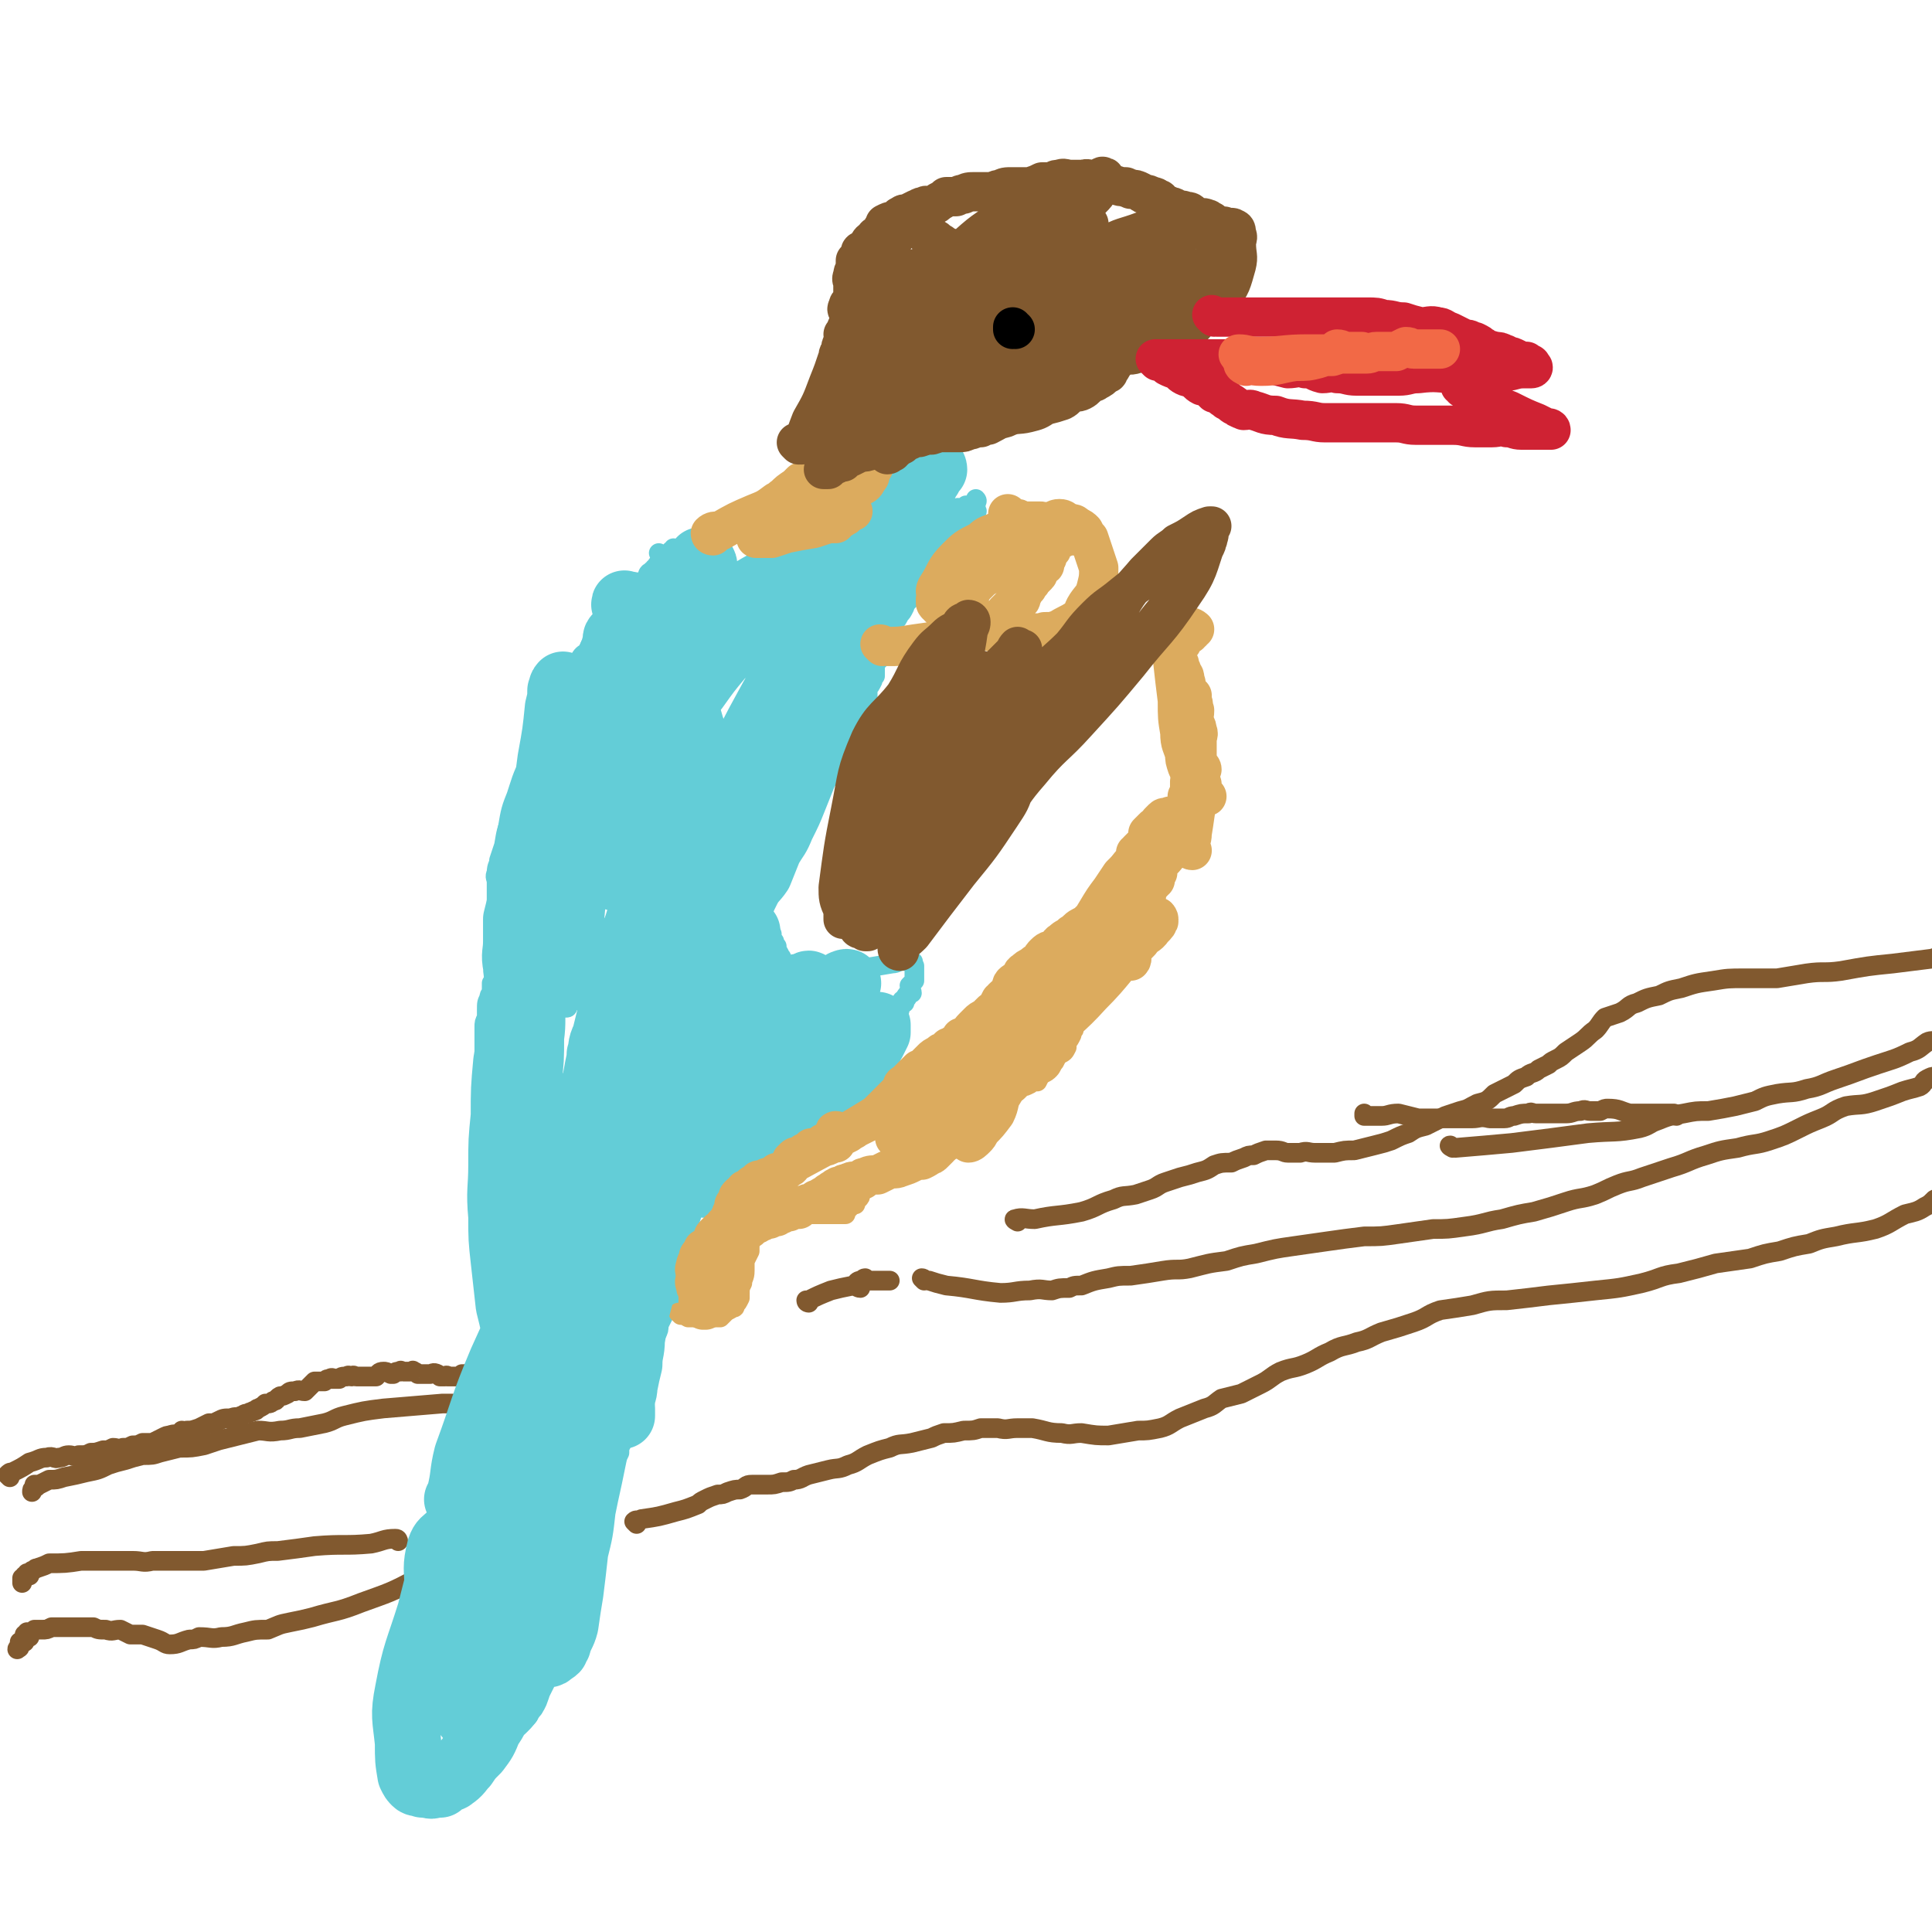
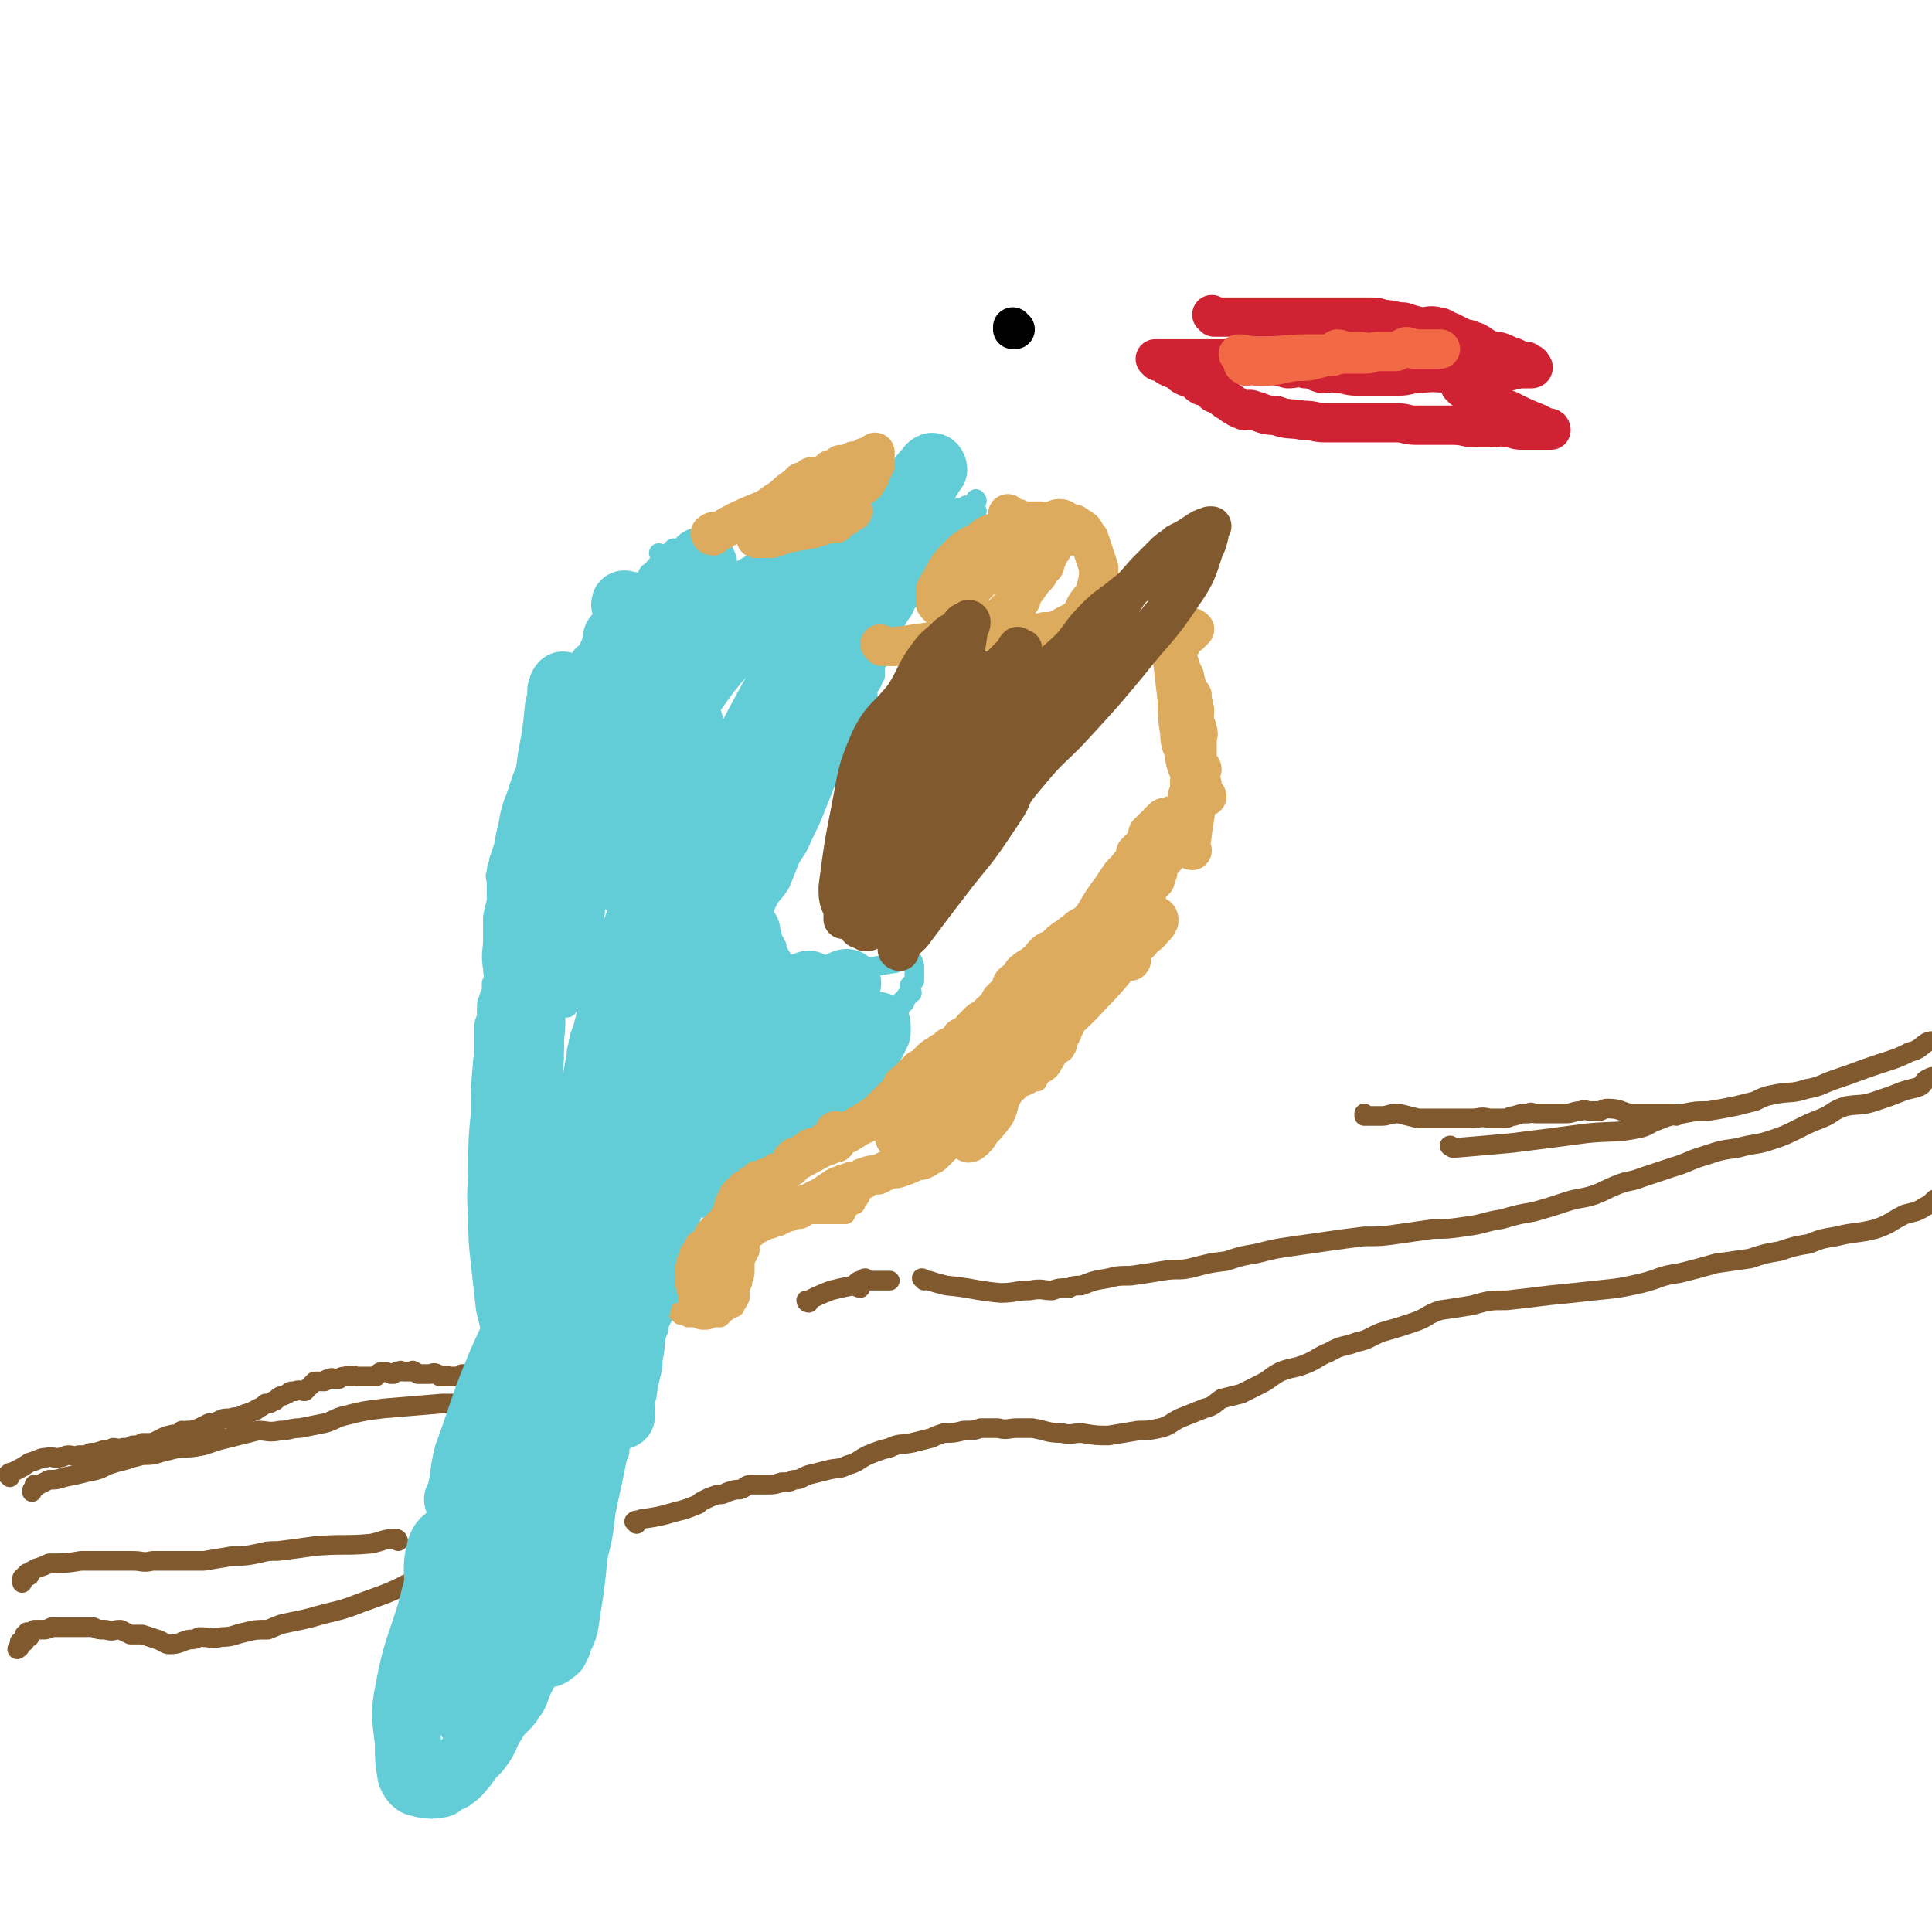
<svg xmlns="http://www.w3.org/2000/svg" viewBox="0 0 786 786" version="1.1">
  <g fill="none" stroke="#81592F" stroke-width="8" stroke-linecap="round" stroke-linejoin="round">
    <path d="M4,601c0,0 -1,-1 -1,-1 1,-1 1,-1 2,-1 4,-2 4,-2 7,-4 4,-1 4,-2 7,-2 3,-1 3,1 5,0 2,0 2,-1 4,-1 2,0 2,1 4,0 3,0 3,0 5,-1 2,0 2,0 5,-1 2,0 2,0 4,-1 2,0 2,1 4,0 2,0 2,0 4,-1 2,0 2,0 4,-1 2,0 2,0 4,0 2,-1 2,-1 4,-2 2,-1 2,-1 3,-1 2,-1 3,0 5,-1 0,0 0,0 0,-1 1,0 1,1 2,0 2,0 2,0 5,-1 2,-1 2,-1 4,-2 2,0 2,0 4,-1 2,-1 2,-1 5,-1 2,-1 2,0 4,-1 1,0 1,-1 3,-1 1,-1 1,0 2,-1 2,0 1,-1 2,-1 2,-1 2,-1 3,-2 2,0 2,0 3,-1 2,0 1,-1 3,-2 1,0 1,0 3,-1 1,-1 1,-1 3,-1 2,-1 2,0 4,0 1,-1 1,-1 2,-2 1,-1 1,-1 2,-2 1,0 1,0 3,0 0,0 0,0 1,0 1,-1 1,-1 2,-1 1,-1 2,0 2,0 0,0 -2,0 -2,0 1,0 2,0 3,0 0,0 0,0 1,0 1,-1 1,-1 3,-1 1,-1 1,0 2,0 1,-1 1,0 2,0 1,0 1,0 2,0 1,0 1,0 3,0 1,0 1,0 3,0 1,-1 1,-2 3,-2 1,0 1,0 3,1 0,0 0,0 1,0 1,-1 1,-1 3,-1 0,-1 0,0 1,0 1,0 1,0 1,0 1,0 1,0 2,0 1,0 1,-1 1,0 1,0 1,0 2,1 1,0 1,0 3,0 0,0 0,0 1,0 0,0 0,0 1,0 1,0 1,-1 3,0 0,0 0,0 1,1 1,0 1,0 2,0 1,-1 1,0 1,0 1,0 1,0 1,0 1,0 1,0 1,0 1,0 1,0 1,0 1,0 1,0 2,0 0,0 0,0 0,0 1,-1 1,-1 1,-1 1,0 1,0 2,0 1,-1 1,0 2,0 0,0 0,0 0,0 1,0 1,0 2,0 0,0 0,0 1,0 1,0 1,0 2,0 0,0 0,0 1,0 " />
    <path d="M175,638c0,0 0,-1 -1,-1 -2,2 -1,4 -4,5 -11,6 -12,6 -23,10 -10,4 -10,3 -20,6 -4,1 -4,1 -9,2 -5,1 -4,1 -9,3 -5,0 -5,0 -9,1 -5,1 -5,2 -10,2 -4,1 -4,0 -9,0 -2,1 -2,1 -4,1 -4,1 -4,2 -8,2 -2,0 -2,-1 -5,-2 -3,-1 -3,-1 -6,-2 -2,0 -2,0 -5,0 -2,-1 -2,-1 -4,-2 -3,0 -3,1 -6,0 -3,0 -3,0 -5,-1 -3,0 -3,0 -7,0 -3,0 -3,0 -5,0 -3,0 -3,0 -5,0 -2,1 -2,1 -4,1 -2,0 -2,0 -3,0 -1,1 -1,1 -2,1 0,1 0,0 -1,0 0,1 1,1 1,2 0,0 -1,-1 -2,-1 0,1 0,1 0,2 0,0 0,0 0,1 0,0 0,0 -1,0 -1,0 -1,0 -1,0 0,1 0,1 0,2 0,1 -1,0 -1,1 0,0 0,0 0,0 " />
    <path d="M259,620c0,0 -1,-1 -1,-1 1,-1 1,0 3,-1 7,-1 7,-1 14,-3 4,-1 4,-1 9,-3 1,-1 1,-1 3,-2 2,-1 2,-1 5,-2 2,0 2,0 4,-1 3,-1 3,-1 5,-1 3,-1 2,-2 5,-2 3,0 3,0 6,0 3,0 3,0 6,-1 3,0 3,0 5,-1 3,0 3,-1 6,-2 4,-1 4,-1 8,-2 4,-1 4,0 8,-2 4,-1 4,-2 8,-4 5,-2 5,-2 9,-3 4,-2 4,-1 9,-2 4,-1 4,-1 8,-2 2,-1 2,-1 5,-2 4,0 4,0 8,-1 4,0 4,0 7,-1 4,0 4,0 7,0 4,1 4,0 8,0 3,0 3,0 6,0 6,1 6,2 12,2 4,1 4,0 8,0 6,1 6,1 11,1 6,-1 6,-1 12,-2 4,0 4,0 9,-1 4,-1 4,-2 8,-4 5,-2 5,-2 10,-4 4,-1 4,-2 7,-4 4,-1 4,-1 8,-2 4,-2 4,-2 8,-4 4,-2 4,-3 8,-5 5,-2 5,-1 10,-3 5,-2 5,-3 10,-5 5,-3 6,-2 11,-4 5,-1 5,-2 10,-4 7,-2 7,-2 13,-4 6,-2 5,-3 11,-5 7,-1 7,-1 13,-2 7,-2 7,-2 14,-2 9,-1 9,-1 17,-2 10,-1 10,-1 19,-2 10,-1 10,-1 19,-3 8,-2 7,-3 15,-4 8,-2 8,-2 15,-4 7,-1 7,-1 14,-2 6,-2 6,-2 12,-3 6,-2 6,-2 12,-3 5,-2 5,-2 11,-3 8,-2 8,-1 16,-3 6,-2 6,-3 12,-6 4,-1 5,-1 8,-3 2,-1 2,-1 4,-3 2,-1 3,-1 4,-3 1,0 0,0 0,0 0,-1 0,-1 0,-2 0,0 0,0 0,-1 0,0 0,0 0,-1 0,0 0,0 0,-1 0,0 0,0 0,-1 " />
    <path d="M329,530c0,0 -1,0 -1,-1 0,0 0,0 1,0 4,-2 4,-2 9,-4 4,-1 4,-1 9,-2 1,0 2,1 3,1 0,-1 -1,-1 -1,-2 -1,0 0,-1 1,-1 0,0 0,1 0,1 1,0 1,-1 1,-1 0,0 0,-1 1,-1 0,0 0,0 1,1 0,0 0,0 1,0 0,0 0,0 1,0 1,0 1,0 2,0 1,0 1,0 2,0 0,0 0,0 1,0 1,0 1,0 2,0 " />
-     <path d="M414,497c0,0 -2,-1 -1,-1 3,-1 4,0 8,0 9,-2 9,-1 19,-3 7,-2 6,-3 13,-5 4,-2 4,-1 9,-2 3,-1 3,-1 6,-2 3,-1 3,-2 6,-3 3,-1 3,-1 6,-2 4,-1 4,-1 7,-2 4,-1 4,-1 7,-3 3,-1 3,-1 7,-1 2,-1 2,-1 5,-2 2,-1 2,-1 4,-1 2,-1 2,-1 5,-2 2,0 2,0 4,0 3,0 3,1 5,1 3,0 3,0 5,0 3,-1 3,0 6,0 4,0 4,0 8,0 4,-1 4,-1 8,-1 4,-1 4,-1 8,-2 4,-1 4,-1 7,-2 4,-2 4,-2 7,-3 3,-2 3,-2 7,-3 2,-1 2,-1 4,-2 2,-1 2,-1 4,-2 3,-1 3,-1 6,-2 4,-1 3,-1 7,-3 4,-1 4,-1 7,-4 4,-2 4,-2 8,-4 2,-2 2,-2 5,-3 2,-2 3,-1 5,-3 2,-1 2,-1 4,-2 1,-1 1,-1 3,-2 2,-1 2,-1 4,-3 3,-2 3,-2 6,-4 3,-2 3,-3 6,-5 2,-2 2,-3 4,-5 3,-1 3,-1 6,-2 4,-2 3,-3 7,-4 4,-2 4,-2 9,-3 4,-2 4,-2 9,-3 6,-2 6,-2 13,-3 6,-1 6,-1 13,-1 6,0 6,0 13,0 6,-1 6,-1 12,-2 7,-1 7,0 14,-1 11,-2 11,-2 21,-3 8,-1 8,-1 16,-2 3,-1 5,-1 7,-2 1,0 -1,0 -2,-1 0,0 0,-1 0,-1 " />
    <path d="M591,467c0,0 -2,-1 -1,-1 0,0 1,1 2,1 12,-1 12,-1 23,-2 16,-2 16,-2 31,-4 11,-1 11,0 21,-2 4,-1 4,-2 7,-3 5,-2 5,-2 11,-3 5,-1 5,-1 10,-1 6,-1 6,-1 11,-2 4,-1 4,-1 8,-2 4,-2 4,-2 9,-3 6,-1 6,0 12,-2 6,-1 6,-2 12,-4 9,-3 8,-3 17,-6 6,-2 7,-2 13,-5 4,-1 4,-2 7,-4 2,-1 3,0 5,-1 2,-1 2,-2 3,-3 0,0 -1,0 -1,-1 0,0 0,0 0,-1 " />
    <path d="M682,454c-1,0 -1,-1 -1,-1 -2,0 -2,0 -4,0 -7,0 -7,0 -14,0 -4,-1 -4,-2 -9,-2 -1,0 -1,0 -3,1 -2,0 -2,0 -4,0 -2,0 -2,-1 -4,0 -3,0 -3,1 -6,1 -3,0 -3,0 -7,0 -2,0 -2,0 -5,0 -2,0 -2,-1 -3,0 -3,0 -3,0 -6,1 -2,0 -2,1 -4,1 -3,0 -3,0 -6,0 -4,-1 -4,0 -7,0 -3,0 -3,0 -6,0 -3,0 -3,0 -7,0 -4,0 -4,0 -9,0 -4,-1 -4,-1 -8,-2 -4,0 -4,1 -7,1 -2,0 -2,0 -4,0 -1,0 -1,0 -3,0 0,-1 0,-1 0,-1 0,0 0,0 0,1 " />
    <path d="M376,521c0,0 -1,-1 -1,-1 1,0 1,1 3,1 3,1 3,1 7,2 11,1 11,2 22,3 6,0 6,-1 12,-1 5,-1 5,0 9,0 3,-1 3,-1 7,-1 2,-1 2,-1 5,-1 5,-2 5,-2 11,-3 4,-1 4,-1 9,-1 7,-1 7,-1 13,-2 6,-1 6,0 11,-1 8,-2 7,-2 15,-3 6,-2 6,-2 12,-3 8,-2 8,-2 15,-3 7,-1 7,-1 14,-2 7,-1 7,-1 15,-2 7,0 7,0 14,-1 7,-1 7,-1 14,-2 6,0 6,0 13,-1 8,-1 8,-2 15,-3 7,-2 7,-2 13,-3 7,-2 7,-2 13,-4 6,-2 6,-1 12,-3 5,-2 4,-2 9,-4 5,-2 5,-1 10,-3 6,-2 6,-2 12,-4 7,-2 7,-3 14,-5 6,-2 6,-2 13,-3 7,-2 7,-1 13,-3 6,-2 6,-2 12,-5 4,-2 4,-2 9,-4 5,-2 4,-3 10,-5 6,-1 6,0 12,-2 6,-2 6,-2 11,-4 3,-1 4,-1 7,-2 2,-1 1,-2 3,-3 2,-1 2,-1 3,-1 0,0 0,1 0,1 1,-1 2,-1 3,-2 1,0 1,-1 1,-1 0,-1 0,-1 0,-2 0,0 0,0 0,0 " />
    <path d="M189,572c0,0 0,-1 -1,-1 -4,0 -4,0 -8,0 -12,1 -12,1 -24,2 -8,1 -8,1 -16,3 -4,1 -4,2 -8,3 -5,1 -5,1 -10,2 -4,0 -4,1 -8,1 -5,1 -5,0 -9,0 -4,1 -4,1 -8,2 -4,1 -4,1 -8,2 -3,1 -3,1 -6,2 -5,1 -5,1 -10,1 -4,1 -4,1 -8,2 -3,1 -3,1 -7,1 -4,1 -4,1 -7,2 -4,1 -4,1 -7,2 -4,2 -4,2 -9,3 -4,1 -4,1 -9,2 -3,1 -3,1 -6,1 -2,1 -2,1 -4,2 -1,0 -2,0 -2,0 0,1 1,0 1,0 0,1 0,1 -1,1 -1,1 -1,1 -1,2 " />
    <path d="M162,627c0,0 0,-1 -1,-1 -5,0 -5,1 -10,2 -11,1 -11,0 -23,1 -7,1 -7,1 -15,2 -4,0 -4,0 -8,1 -5,1 -5,1 -10,1 -6,1 -6,1 -12,2 -4,0 -4,0 -9,0 -6,0 -6,0 -12,0 -4,1 -4,0 -8,0 -5,0 -5,0 -11,0 -5,0 -5,0 -10,0 -6,1 -7,1 -13,1 -2,1 -2,1 -5,2 -1,0 -1,1 -2,1 -1,1 -1,1 -1,2 -1,0 -1,-1 -1,-1 0,0 0,1 -1,1 0,0 0,0 0,1 -1,0 -1,0 -1,0 0,1 0,1 0,2 0,0 0,0 0,0 " />
  </g>
  <g fill="none" stroke="#63CDD7" stroke-width="8" stroke-linecap="round" stroke-linejoin="round">
    <path d="M288,512c0,0 -1,-1 -1,-1 " />
    <path d="M278,517c0,0 -1,-1 -1,-1 0,1 0,1 0,3 -2,2 -2,2 -3,4 -1,3 0,3 -1,6 -1,2 -1,2 -2,3 0,2 -1,2 -1,3 -1,2 -1,2 -2,4 0,2 0,2 -1,4 -1,2 -1,2 -1,4 -1,2 -1,2 -2,4 -1,2 -1,2 -1,4 -1,2 -1,2 -2,4 0,2 0,2 0,4 -1,3 -1,3 -2,5 0,1 -1,1 -1,3 -1,1 0,2 0,3 -1,2 -1,2 -2,5 -1,2 -1,2 -1,4 -1,2 -1,2 -2,4 -1,2 -1,2 -1,4 -1,2 -1,2 -2,4 0,2 -1,2 -1,3 -1,2 -1,2 -2,5 0,1 0,1 0,3 -1,2 -1,2 -2,4 0,2 0,2 0,3 -1,2 -1,2 -1,4 -1,1 -1,1 -1,3 0,2 0,2 0,4 -1,1 -1,1 -2,2 0,2 0,2 0,4 -1,2 -1,2 -2,5 0,2 0,2 -1,4 -1,2 -1,2 -2,4 0,2 -1,2 -1,4 0,2 0,2 0,4 -1,1 -1,1 -1,3 -1,1 -1,1 -1,3 -1,1 -1,1 -2,2 0,1 0,1 0,2 -1,2 -1,2 -2,3 0,1 0,1 0,2 -1,1 -1,1 -2,2 0,1 0,2 0,2 0,0 0,-1 0,-1 0,1 0,1 0,2 -1,1 -1,1 -1,1 -1,1 -1,1 -1,2 0,1 0,1 0,2 -1,0 -1,0 -2,1 0,0 1,0 1,1 0,0 -1,0 -1,0 -1,1 -1,1 -2,2 -1,0 -1,-1 -2,-1 0,0 0,0 -1,0 0,1 1,1 1,2 0,0 0,1 0,1 -1,2 -1,2 -2,3 0,1 1,1 1,3 0,1 0,1 0,2 -1,1 -1,1 -1,2 -1,1 0,1 0,3 -1,0 -1,0 -2,1 0,0 0,0 0,0 0,1 0,1 0,2 -1,1 -1,1 -1,1 -1,1 -1,0 -2,0 0,1 0,1 0,1 0,1 0,0 -1,0 0,1 0,1 -1,1 0,1 0,0 -1,0 0,1 0,1 -1,2 0,0 0,-1 -1,-1 0,0 0,0 0,0 -1,1 -1,1 -2,1 -1,0 -1,0 -2,0 0,1 0,2 -1,2 -1,1 -1,0 -1,0 -1,0 -1,0 -2,0 -1,1 0,1 -1,1 -1,1 -2,0 -2,0 -1,1 0,1 0,2 0,0 -1,0 -1,0 -1,1 -1,1 -1,2 -1,0 -1,0 -1,0 -1,1 -1,1 -1,2 -1,0 -1,0 -2,0 -1,1 -1,1 -2,1 -1,1 -1,2 -2,3 -1,1 -1,0 -2,0 -1,1 -1,1 -2,2 -1,0 -1,0 -2,0 -1,1 -1,0 -3,0 0,0 0,0 -1,0 -1,0 -1,0 -1,0 -1,0 -1,0 -2,0 0,0 0,1 0,0 -1,0 -1,0 -2,-1 0,-2 0,-2 0,-3 -1,-5 -2,-5 -3,-10 -1,-5 -1,-5 -1,-10 -1,-4 -1,-4 -1,-8 -1,-3 -1,-3 -1,-5 -1,-2 0,-2 0,-4 0,-1 0,-2 0,-3 0,0 0,2 0,2 0,-1 0,-2 0,-4 0,-2 0,-2 0,-3 0,-2 0,-2 1,-3 0,-2 0,-2 1,-4 1,-3 1,-2 1,-5 1,-2 1,-2 2,-4 1,-3 1,-3 1,-6 1,-3 1,-3 2,-7 2,-7 3,-7 6,-14 2,-6 2,-6 4,-12 2,-4 3,-4 5,-9 2,-3 2,-3 3,-7 2,-2 2,-2 3,-5 1,-3 2,-3 2,-6 1,-2 0,-2 1,-5 0,-3 1,-2 1,-5 1,-3 1,-3 2,-6 0,-2 1,-2 1,-4 0,-2 0,-2 0,-4 0,-2 -1,-2 0,-3 0,-1 1,-1 1,-2 0,-1 -1,-1 0,-2 0,-1 1,-1 1,-2 1,-1 1,-1 1,-3 0,-1 -1,-1 0,-2 0,-2 1,-1 2,-3 0,-1 -1,-1 0,-2 0,-1 0,-1 1,-2 0,-2 1,-2 1,-3 1,-1 1,-1 1,-2 0,-1 0,-1 0,-2 0,-1 1,-1 1,-2 0,0 0,0 0,-1 0,-1 -1,-1 0,-1 0,-2 1,-2 1,-3 0,-1 0,-1 0,-1 0,-1 0,-1 0,-2 0,0 0,0 0,-1 0,0 0,0 0,-1 -1,0 -1,0 -1,0 -1,-1 -1,-1 -1,-2 -1,-2 -1,-2 -2,-3 0,-1 0,-1 0,-2 -1,-1 -1,-1 -1,-2 -1,-1 -1,-1 -1,-2 -1,-1 -1,-1 -1,-2 0,-1 0,-1 0,-2 -1,-1 -1,-1 -1,-1 0,-1 0,-1 0,-2 -1,-1 -1,-1 -1,-2 -1,-2 0,-2 0,-3 0,-1 -1,-1 -1,-2 -1,-1 0,-1 0,-3 0,0 0,0 0,-1 0,-1 0,-1 0,-2 -1,-1 -1,-1 -2,-2 0,-1 0,-2 0,-3 0,-2 0,-2 0,-3 -1,-2 -1,-2 -1,-3 0,-1 0,-1 0,-3 0,-2 0,-2 0,-4 0,-1 0,-1 0,-3 0,-2 0,-2 0,-4 0,-1 0,-1 0,-2 0,-3 0,-3 0,-5 0,-1 0,-1 0,-2 0,-2 0,-2 0,-3 0,-2 0,-2 0,-3 0,-1 0,-1 0,-3 0,-2 0,-2 0,-3 0,-2 0,-2 0,-4 0,-1 0,-1 0,-2 0,-1 0,-1 0,-2 0,-2 0,-2 0,-3 0,-1 0,-1 0,-2 0,-1 0,-1 0,-2 -1,-1 -1,-1 -1,-3 0,-1 0,-1 0,-2 0,-1 0,-1 0,-3 0,-1 0,-1 0,-3 0,-1 0,-1 0,-2 0,-2 0,-2 1,-4 0,-2 0,-2 0,-3 0,-3 0,-3 1,-5 0,-2 1,-1 1,-3 0,-1 0,-1 0,-3 1,-1 1,-1 1,-3 0,-1 0,-1 0,-3 0,-1 -1,-1 0,-1 0,-2 1,-2 1,-3 0,-1 0,-1 0,-2 0,-1 0,-1 0,-2 0,-1 0,-1 0,-2 0,-1 0,-1 0,-2 0,-1 0,-1 0,-2 0,-1 0,-1 0,-3 0,-1 0,-1 0,-2 0,-1 0,-1 0,-3 0,-1 0,-1 0,-2 0,-2 0,-2 0,-3 0,-2 0,-2 0,-3 0,-3 0,-3 0,-5 0,-2 -1,-2 0,-4 0,-3 1,-3 1,-5 1,-3 1,-3 2,-6 1,-6 1,-6 3,-11 1,-4 2,-4 3,-9 1,-2 0,-3 1,-5 1,-2 2,-2 3,-4 1,-2 0,-2 1,-4 1,-3 2,-3 3,-6 1,-1 1,-1 2,-3 1,-2 1,-2 1,-4 1,-2 1,-2 2,-4 0,0 1,0 1,-1 0,0 -1,-1 0,-1 0,-2 0,-2 1,-3 1,-2 1,-2 2,-3 0,-2 0,-2 1,-4 1,-2 1,-2 2,-3 0,-1 0,-1 1,-3 1,-1 1,-1 1,-3 1,-1 1,-1 2,-3 1,-1 0,-1 1,-2 1,-2 2,-2 3,-3 1,-2 1,-3 3,-5 1,-1 1,-1 2,-2 1,-2 1,-1 2,-3 2,-2 1,-2 2,-4 1,-1 1,-2 2,-3 1,-1 1,-1 2,-2 2,-1 2,-1 3,-2 1,-1 1,-1 1,-2 1,-1 1,-1 2,-1 0,-1 1,-1 1,-2 1,-1 0,-1 1,-2 1,0 1,0 1,0 1,0 1,0 1,-1 1,0 1,0 1,0 1,-1 1,-1 1,-1 0,-1 -1,-1 0,-2 0,0 0,0 1,0 0,-1 0,-1 1,-1 0,-1 0,-1 1,-1 0,-1 0,-1 1,-2 0,0 1,1 1,1 0,-1 -1,-1 0,-2 0,0 1,1 1,1 0,-1 -1,-1 0,-2 0,0 0,0 1,0 0,0 1,0 1,0 0,-1 -1,-1 0,-2 0,0 0,1 1,1 0,-1 -1,-1 0,-2 0,0 1,1 1,1 0,-1 -1,-1 0,-2 0,0 0,0 1,1 0,1 0,1 1,2 " />
  </g>
  <g fill="none" stroke="#DCAB5E" stroke-width="8" stroke-linecap="round" stroke-linejoin="round">
    <path d="M277,535c0,0 -1,-1 -1,-1 1,0 2,1 4,2 3,0 3,0 6,0 2,0 2,0 4,0 2,0 2,0 3,0 1,-1 1,-1 2,-2 1,-1 2,-1 3,-2 1,0 1,0 1,-1 1,-1 1,-1 2,-3 0,0 0,0 0,-1 0,-3 0,-3 1,-5 0,-2 1,-2 1,-5 0,-2 0,-2 0,-4 1,-2 1,-2 2,-4 0,-1 0,-1 0,-2 0,-1 -1,-1 0,-3 0,-1 0,-1 1,-3 0,-1 0,-1 1,-3 0,-1 0,-1 1,-2 1,-2 1,-2 2,-3 0,-1 -1,-1 0,-2 0,-1 1,-2 1,-2 1,0 -1,1 -1,1 1,-1 1,-2 2,-3 1,-1 1,-1 2,-2 0,0 0,0 1,-1 0,-1 0,-1 1,-1 0,-1 0,-1 1,-2 " />
    <path d="M325,494c0,0 -1,-1 -1,-1 2,0 3,0 6,1 3,0 4,0 7,0 2,0 2,0 5,0 1,0 1,0 2,0 0,0 0,-1 0,-1 0,0 0,0 1,-1 0,0 0,0 1,-1 1,-1 1,-1 2,-1 0,-1 0,-1 1,-2 1,-1 1,-1 1,-2 1,-1 0,-1 1,-2 0,-1 1,-1 2,-2 1,-1 1,-1 2,-2 1,-1 0,-1 1,-2 1,-1 1,-1 2,-2 0,0 0,0 1,-1 1,0 1,0 2,0 0,-1 0,0 1,0 1,-1 1,-1 1,-1 1,-1 1,-2 2,-2 1,0 1,1 2,1 1,-1 1,-1 2,-2 1,0 1,0 2,0 1,0 2,0 3,0 1,-1 0,-1 1,-2 2,-1 2,-1 3,-2 2,-1 2,-1 3,-2 1,-1 1,-1 2,-2 1,-2 1,-2 2,-3 0,0 1,0 1,0 1,0 1,0 2,0 0,-1 0,-1 1,-1 0,-1 0,0 1,0 1,-1 0,-1 1,-1 1,-1 1,0 2,0 1,-1 1,-1 2,-1 1,-1 2,-1 3,-1 1,-2 1,-2 2,-3 2,-2 2,-1 4,-2 2,-1 2,-1 3,-2 2,-1 2,-1 3,-2 1,-1 1,-1 2,-2 1,-1 1,0 2,-1 1,-1 1,-1 2,-2 1,0 1,0 3,-1 1,-1 1,-1 3,-1 1,-2 1,-2 2,-3 2,-1 2,-1 3,-2 1,-1 1,-2 2,-3 1,-2 1,-2 2,-3 2,-1 2,-1 3,-3 0,-1 0,-1 0,-2 1,-1 1,-1 2,-3 0,0 0,0 0,-1 1,-1 1,-1 1,-2 1,-2 1,-2 2,-3 1,-1 1,-1 2,-2 1,-1 1,-2 2,-3 1,-2 1,-1 2,-3 1,-1 1,-1 2,-2 1,-1 1,-1 2,-3 1,-1 1,-1 2,-3 1,-1 1,-1 2,-2 1,-2 1,-2 1,-3 1,-1 1,-1 2,-2 1,-1 1,-2 1,-3 1,-2 1,-2 2,-3 0,-2 0,-2 0,-4 1,-1 1,-1 2,-3 0,-1 0,-1 0,-3 1,-1 1,-1 2,-3 0,-1 -1,-1 0,-2 0,-2 1,-1 1,-2 1,-1 0,-1 0,-2 1,-1 1,0 1,-1 1,-1 0,-1 0,-2 1,0 1,1 2,1 0,0 0,0 1,0 0,-1 0,-1 1,-1 0,-1 0,0 0,0 1,-1 0,-1 0,-2 0,0 0,0 0,0 0,-1 0,-1 0,-1 1,-1 1,-1 1,-1 1,-1 0,-1 0,-2 1,0 1,1 1,1 1,0 1,0 1,0 1,0 1,0 1,0 " />
  </g>
  <g fill="none" stroke="#63CDD7" stroke-width="8" stroke-linecap="round" stroke-linejoin="round">
    <path d="M269,226c0,0 -1,-1 -1,-1 1,1 1,1 3,2 5,3 5,3 10,5 5,1 5,0 10,1 3,1 3,1 5,2 2,0 2,1 4,1 3,0 3,-1 6,-1 3,-1 3,-1 6,-1 2,-1 2,-1 4,-2 3,-1 2,-2 5,-2 2,-1 2,0 4,0 3,-1 2,-1 5,-2 2,-1 2,-1 3,-2 3,0 3,0 5,-1 2,-1 2,-2 4,-3 2,-1 2,-1 4,-1 1,0 1,0 3,0 0,0 0,0 1,-1 0,0 0,0 1,0 0,-1 0,-1 1,-2 2,0 2,0 3,0 2,-1 2,-1 3,-2 2,0 2,0 3,0 2,0 2,-1 3,-1 1,-1 1,-1 1,-1 1,0 1,0 2,0 0,-1 0,-1 1,-2 0,0 0,1 1,1 1,0 1,0 1,0 1,-1 1,-1 2,-2 0,0 1,1 1,1 1,0 1,-1 2,-1 1,-1 1,-1 2,-1 1,0 1,0 2,0 0,0 0,0 1,0 1,-1 1,-1 2,-1 0,0 0,0 1,0 1,0 1,0 1,0 1,-1 1,-1 2,-2 0,0 1,1 1,1 1,0 1,-1 2,-1 1,-1 1,0 2,0 1,0 1,-1 2,-1 0,-1 0,0 1,0 1,0 1,0 1,0 1,-1 1,-1 2,-2 0,0 0,-1 0,-1 1,1 0,1 0,2 0,1 0,1 0,1 0,1 0,1 0,1 0,1 1,1 0,1 0,1 0,1 -1,1 0,1 0,1 -1,1 0,1 0,1 -1,2 0,0 0,-1 -1,0 -1,0 -1,1 -1,1 -1,2 -1,2 -2,3 0,1 0,1 -1,1 -1,1 -1,2 -2,3 0,1 0,0 -1,1 0,1 0,1 0,3 -1,1 -1,1 -2,2 0,1 -1,1 -1,2 -2,0 -2,0 -3,1 -1,1 0,1 -1,2 -1,1 -1,1 -2,2 0,1 0,1 -1,2 -1,1 -1,1 -2,2 0,1 0,1 -1,3 -1,1 -1,0 -2,2 -1,1 -1,1 -2,3 -1,1 -1,1 -1,2 -1,2 -1,2 -2,3 -1,2 -1,2 -2,3 -1,2 -1,2 -2,4 0,2 0,2 -1,3 -1,1 -1,2 -2,3 0,1 -1,0 -1,1 -1,2 0,2 0,4 -1,1 -1,1 -2,2 0,1 0,1 0,2 0,2 0,2 0,3 -1,1 -1,1 -1,2 -1,2 -1,2 -2,3 0,1 0,1 0,2 0,2 0,2 0,3 -1,1 -1,1 -2,3 0,1 0,1 0,3 -1,2 -1,2 -2,4 0,1 -1,1 -1,2 -1,2 -1,3 -2,4 0,2 0,2 -1,3 -1,2 -1,2 -2,3 0,1 0,2 -1,3 -1,1 -1,1 -2,2 0,1 0,1 -1,3 0,0 -1,0 -1,1 -2,1 -2,1 -3,2 -1,1 -1,1 -1,2 -2,1 -2,1 -3,2 -1,1 -1,1 -2,1 -1,1 -1,1 -3,2 -1,0 0,1 -1,1 -1,1 -1,1 -3,2 0,0 0,1 -1,1 -1,1 -1,0 -1,1 -1,0 0,0 0,1 -1,1 -1,1 -1,2 -1,0 -1,0 -2,1 0,1 -1,1 -1,2 -1,2 0,2 0,3 -1,1 -1,1 -2,2 -1,1 -1,1 -1,3 -1,0 0,1 0,1 -1,1 -1,1 -1,2 -1,1 -1,1 -2,2 0,1 0,1 0,1 0,1 0,1 0,2 -1,0 -1,0 -1,0 -1,1 -1,1 -2,2 0,0 0,1 0,1 0,1 0,1 0,2 0,0 0,0 0,1 0,1 0,1 0,2 0,0 0,0 0,1 0,1 0,1 0,1 0,1 -1,1 0,2 0,1 0,1 1,1 0,1 -1,1 0,2 0,1 0,0 1,1 0,1 -1,2 0,3 0,1 1,0 1,1 1,1 0,1 1,2 0,1 0,1 0,1 1,1 0,1 1,2 0,1 0,1 1,1 0,1 -1,1 0,2 0,0 0,0 1,0 0,1 0,1 0,1 0,1 -1,1 0,1 0,0 0,0 1,1 0,0 0,0 0,0 0,0 -1,0 0,1 0,0 0,0 1,1 0,0 -1,0 0,1 0,0 0,0 0,1 1,0 0,0 1,1 0,0 0,0 0,1 0,0 1,0 1,1 0,0 -1,1 0,1 0,1 0,1 1,1 0,0 0,1 1,1 1,0 1,0 2,1 1,0 1,0 2,1 0,0 0,0 1,1 1,0 1,0 2,1 1,0 1,0 3,0 0,0 0,0 0,0 1,0 1,0 2,0 1,0 1,0 2,0 1,0 1,0 1,0 1,0 1,0 2,0 1,0 1,0 2,0 1,-1 1,-1 3,-1 1,-1 1,0 2,0 4,-1 4,-2 7,-2 6,-1 6,-1 12,-2 2,0 2,-1 4,-1 1,0 1,0 2,0 0,-1 0,-1 0,-2 -1,0 -1,0 0,-1 0,0 0,0 1,1 0,0 0,0 0,1 0,0 -1,0 0,1 0,0 1,-1 1,0 1,0 0,1 1,2 0,1 0,1 0,1 0,2 0,2 0,3 0,1 0,1 0,2 -1,1 -1,1 -2,2 0,1 1,2 1,3 -1,0 -2,0 -2,1 -1,0 0,1 0,1 -1,1 -2,1 -2,1 0,0 1,1 1,1 -1,0 -1,0 -2,1 0,0 0,0 0,1 0,0 0,0 0,1 -1,0 -1,0 -2,1 0,0 1,0 1,1 -1,1 -1,1 -1,2 -1,0 0,0 0,0 -1,1 -1,1 -1,1 -1,1 -1,1 -1,1 0,1 0,1 1,1 0,2 0,2 0,3 0,1 0,1 0,1 0,1 0,1 0,2 0,1 0,1 0,3 0,0 0,0 0,0 0,0 0,1 0,1 -1,0 -1,0 -2,1 0,0 1,0 1,1 -1,1 -1,0 -2,1 0,0 1,0 1,1 -1,0 -2,-1 -2,0 0,0 1,0 1,1 -1,0 -1,0 -2,1 0,1 0,1 0,1 0,1 0,1 0,2 -1,0 -1,0 -1,1 0,1 0,1 0,2 -1,0 -1,0 -2,1 0,1 0,1 0,3 -1,0 -2,0 -2,1 0,1 1,1 1,1 -1,1 -1,0 -2,1 0,0 1,1 1,1 -1,0 -1,-1 -2,0 0,0 0,0 -1,1 0,0 0,-1 -1,0 0,0 0,0 -1,1 -1,0 -1,-1 -1,0 -1,0 -1,1 -2,1 -1,1 -1,0 -2,1 -2,0 -2,0 -3,1 -1,0 -1,0 -2,1 -2,0 -2,-1 -3,0 -1,0 0,0 -1,1 0,0 -1,-1 -1,0 0,0 0,0 0,1 -1,1 0,1 0,1 0,0 0,1 0,1 -1,0 -1,1 -1,1 -1,0 -1,-1 -2,0 -1,0 0,0 -1,1 -1,0 -1,0 -2,0 0,0 0,-1 -1,0 -1,0 -1,0 -1,1 -1,0 -1,1 -2,1 -1,1 -1,0 -2,0 -1,1 -1,0 -2,1 -1,0 -1,1 -2,1 -1,1 -1,0 -2,1 -1,0 -1,0 -2,1 -1,0 -1,0 -2,1 -1,0 -1,0 -2,1 -1,0 -1,0 -2,1 -1,0 -1,-1 -2,0 -1,0 -1,0 -2,0 -1,1 -1,0 -2,1 -1,0 -1,1 -2,1 -1,1 -1,0 -2,1 0,0 0,0 -1,1 -1,0 -1,0 -2,1 -1,0 -1,0 -2,0 -1,0 -1,0 -1,1 -1,0 -1,1 -2,1 -1,1 -1,0 -2,0 -1,1 -1,0 -2,1 -1,0 -1,1 -2,1 -1,1 -1,1 -3,2 -1,0 -1,0 -3,1 -1,0 -1,0 -1,1 -1,0 -1,0 -2,1 -1,1 -1,1 -2,2 -1,0 -1,0 -2,1 -1,1 -1,1 -2,1 -1,1 -1,1 -2,2 0,1 0,1 -1,1 -1,1 -1,0 -2,1 0,0 0,0 -1,1 -1,1 -1,1 -1,2 -1,0 -1,1 -1,1 -1,1 -1,0 -1,1 -1,0 -1,0 -2,1 0,0 -1,0 -1,1 -1,0 0,1 0,1 -1,0 -2,-1 -2,0 -1,0 0,0 0,1 -1,0 -1,0 -2,0 -1,0 -1,0 -1,1 -1,0 -1,0 -2,1 -1,0 -1,0 -1,1 -1,0 -1,0 -2,0 -1,0 -1,-1 -1,0 -1,0 -1,1 -2,1 0,0 0,-1 -1,0 -1,0 -1,0 -2,1 0,0 0,-1 -1,0 -1,0 -1,0 -1,1 -1,0 -1,0 -3,0 0,0 0,0 -1,0 -1,0 -1,0 -2,0 -1,0 -1,0 -2,0 -1,0 -1,0 -2,0 -1,0 -1,0 -2,0 -1,0 -1,0 -2,0 0,0 0,0 -1,0 -1,0 -1,0 -1,0 -1,0 -1,0 -2,0 0,0 0,0 -1,0 0,0 0,0 -1,0 0,0 0,0 -1,0 0,0 0,0 -1,0 0,0 0,0 -1,0 " />
    <path d="M356,424c0,0 0,-1 -1,-1 -3,1 -3,2 -7,4 -11,7 -11,6 -21,13 -4,2 -3,3 -7,5 -2,1 -2,1 -4,2 " />
-     <path d="M342,418c0,0 0,-1 -1,-1 0,0 0,0 0,1 -12,9 -12,9 -24,18 -12,10 -12,11 -24,21 -4,4 -4,4 -9,9 0,0 0,0 0,1 " />
    <path d="M325,402c0,0 -1,-1 -1,-1 -3,4 -1,6 -5,10 -11,13 -11,13 -24,25 -9,9 -10,7 -20,15 -5,5 -5,5 -10,10 -3,3 -3,3 -6,6 -2,2 -2,2 -4,4 0,1 0,1 -1,1 0,1 0,1 -1,1 " />
    <path d="M285,373c0,0 0,-1 -1,-1 -3,2 -4,3 -7,6 -12,14 -13,13 -24,27 -9,13 -8,14 -17,28 -4,7 -5,7 -9,14 -3,3 -2,4 -5,7 -1,2 -2,2 -3,3 -1,2 -1,2 -2,3 0,1 1,0 1,0 -1,-1 -1,0 -2,0 " />
    <path d="M280,324c0,0 0,-1 -1,-1 0,0 0,0 0,1 -8,13 -7,13 -15,26 -8,15 -9,15 -17,30 -5,9 -5,9 -10,17 -2,4 -2,5 -4,9 -1,2 -1,2 -2,3 0,1 0,1 -1,1 " />
    <path d="M337,260c0,0 0,-1 -1,-1 -6,6 -7,7 -13,14 -10,13 -10,14 -19,28 -8,12 -7,12 -16,24 -5,9 -6,8 -12,16 -4,5 -3,6 -7,11 -4,4 -5,3 -9,7 -4,3 -4,3 -8,5 0,1 0,1 -1,1 " />
    <path d="M342,252c0,0 0,-1 -1,-1 -1,0 -2,0 -2,1 -8,8 -8,8 -14,18 -7,11 -6,12 -13,23 -4,7 -5,6 -9,12 -3,6 -3,6 -6,12 -3,5 -3,5 -6,10 -1,2 -1,2 -2,5 " />
    <path d="M353,245c0,0 0,-1 -1,-1 -4,3 -4,3 -8,7 -14,16 -15,16 -27,34 -13,20 -11,21 -24,41 -9,14 -8,15 -19,27 -4,5 -5,5 -11,9 0,0 0,0 -1,1 " />
    <path d="M315,231c0,0 -1,-1 -1,-1 0,1 1,2 1,3 -13,20 -14,20 -27,39 -13,19 -13,19 -26,37 -5,8 -4,8 -8,16 -5,9 -4,9 -8,17 -3,5 -4,5 -7,11 -2,3 -2,3 -3,6 -1,1 -1,1 -2,2 0,0 0,0 0,0 " />
    <path d="M256,265c0,0 -1,-1 -1,-1 0,3 0,5 0,9 -3,19 -2,19 -6,39 -4,18 -4,18 -9,35 -3,10 -4,10 -7,19 -3,6 -3,6 -5,13 -2,5 -2,5 -4,10 -2,3 -2,3 -4,6 0,0 0,0 0,1 " />
    <path d="M254,288c0,0 0,-1 -1,-1 0,0 0,0 0,1 -3,12 -3,12 -4,25 -2,17 -1,17 -3,34 -2,13 -3,13 -4,25 -1,12 -1,12 -2,23 0,8 0,8 0,16 0,5 0,5 0,10 0,2 0,2 0,4 0,0 0,0 0,1 " />
  </g>
  <g fill="none" stroke="#63CDD7" stroke-width="27" stroke-linecap="round" stroke-linejoin="round">
    <path d="M320,445c0,0 -1,-1 -1,-1 1,0 1,0 3,0 6,-4 6,-4 12,-8 7,-5 7,-5 15,-9 3,-2 5,-5 5,-5 1,0 -2,3 -4,5 -3,3 -3,4 -7,7 -6,4 -5,4 -11,7 -4,2 -4,2 -8,4 -1,1 -1,1 -2,2 -1,0 -2,0 -2,0 0,-2 1,-2 2,-4 3,-3 4,-3 7,-7 6,-5 6,-5 12,-10 6,-4 7,-3 13,-7 0,0 0,0 0,0 1,-1 1,0 2,0 1,-1 1,-2 1,-2 0,0 0,1 0,3 -1,2 -1,2 -2,4 -2,3 -1,4 -4,6 -6,6 -6,6 -13,10 -5,3 -5,3 -10,4 -4,2 -4,1 -7,2 -2,0 -2,0 -3,0 -1,1 -1,0 -2,1 0,0 0,0 0,0 0,1 -1,1 -1,1 -1,0 0,-1 1,-1 0,-1 0,0 1,0 7,-5 6,-5 13,-10 6,-5 7,-4 13,-9 4,-2 4,-2 7,-5 1,-1 1,-1 2,-2 0,0 2,-1 1,-1 -3,1 -4,3 -9,4 -11,4 -11,3 -23,7 -6,2 -6,2 -13,4 -1,0 -1,0 -1,0 0,0 0,0 0,0 0,-1 -1,-2 0,-2 0,-1 0,-1 1,-2 2,-2 1,-3 3,-5 6,-6 6,-6 12,-12 5,-4 6,-4 12,-8 3,-2 3,-1 6,-4 1,-1 1,-1 2,-2 1,0 2,0 2,0 0,0 -2,0 -2,0 0,0 2,-1 2,0 0,0 -1,0 -1,1 -2,2 -2,3 -4,4 -7,7 -7,7 -16,12 -6,5 -7,4 -13,8 -3,1 -3,2 -6,3 -1,0 -2,0 -2,0 -1,0 1,0 1,0 -1,0 -1,0 -2,0 -1,0 -1,0 -1,0 0,0 1,0 1,0 0,-1 -1,-1 -1,-1 -1,-1 -1,-1 0,-2 0,-1 0,-1 0,-2 1,-1 1,0 2,-1 1,-2 0,-2 1,-3 2,-2 2,-1 4,-2 3,-1 3,-1 6,-2 4,0 4,0 9,0 3,0 3,-1 6,0 0,0 0,0 0,1 0,1 0,1 0,1 0,1 0,1 0,1 -2,2 -2,3 -4,5 -9,7 -10,6 -18,13 -8,6 -8,7 -16,13 -6,6 -6,5 -12,11 -4,4 -4,4 -8,8 -4,4 -4,3 -8,7 -1,1 0,1 -2,2 0,1 0,1 -1,2 -1,0 -1,0 -1,0 -1,-1 -1,-1 0,-2 0,-2 0,-2 1,-3 5,-6 5,-7 11,-12 9,-9 9,-8 19,-16 4,-4 5,-4 9,-8 1,0 1,-1 1,-1 0,0 0,1 0,1 0,0 0,-1 0,-1 0,0 0,1 0,1 -1,1 -1,1 -1,2 -4,7 -4,7 -9,13 -7,9 -8,9 -15,18 -6,7 -6,7 -11,14 -4,5 -4,5 -7,10 -2,4 -2,4 -4,8 -2,2 -2,2 -3,5 -1,3 -1,4 -2,6 -1,2 -2,2 -3,3 -1,1 0,1 0,2 0,1 0,1 0,2 0,0 0,-1 0,-1 0,0 0,1 0,1 0,0 0,-1 0,-1 0,-1 -1,-1 0,-2 5,-12 5,-12 10,-23 5,-13 5,-13 11,-25 4,-8 5,-7 9,-14 1,-2 2,-2 3,-4 1,0 1,-1 1,-1 0,1 0,2 0,3 -1,8 -1,8 -2,15 -1,10 -1,10 -4,20 -2,8 -3,7 -6,15 -2,7 -2,7 -4,14 -2,8 -2,7 -4,15 -1,6 -1,6 -2,12 0,5 -1,5 -1,10 -1,4 -1,4 -2,9 0,3 -1,3 -1,6 -1,3 0,3 0,5 0,0 0,0 0,0 0,1 0,1 0,1 0,0 0,-1 0,-2 0,0 0,0 0,-1 0,-3 -1,-3 0,-6 2,-17 2,-17 4,-35 2,-14 3,-14 5,-28 0,-1 0,-1 0,-3 1,-1 2,-2 2,-2 0,0 0,1 0,3 -2,8 -1,8 -3,16 -3,12 -4,12 -7,24 -3,9 -3,9 -6,19 -2,8 -2,8 -4,17 -2,8 -1,8 -3,17 -2,10 -2,9 -4,19 -1,9 -1,9 -3,17 -1,9 -1,9 -2,17 -1,6 -1,6 -2,13 -1,4 -2,4 -3,8 -1,1 -1,2 -1,2 -1,1 -2,1 -3,2 0,0 1,0 1,-1 -1,0 -2,0 -3,-1 -1,-1 -1,-2 -1,-3 -1,-13 -2,-13 -1,-25 0,-20 0,-20 3,-39 1,-15 2,-14 5,-29 2,-9 1,-9 4,-18 2,-4 2,-4 4,-8 2,-3 2,-3 3,-6 2,-2 2,-2 4,-3 3,-2 3,-1 6,-3 2,-1 2,-2 4,-3 1,-1 2,0 3,0 1,-1 1,-1 1,0 0,0 0,0 0,1 -3,8 -2,8 -5,16 -4,10 -4,10 -8,21 -5,11 -6,11 -11,23 -5,10 -6,10 -10,20 -5,10 -4,10 -9,20 -3,9 -3,9 -7,17 -3,7 -3,7 -6,13 -2,5 -2,5 -4,10 -2,2 -2,2 -3,4 -1,1 -1,1 -1,1 -1,1 -1,1 -2,2 0,0 1,-1 1,-1 0,0 0,1 -1,1 0,0 0,-1 0,-1 -1,-1 -1,-1 -1,-2 0,-2 0,-2 1,-5 4,-11 3,-12 8,-23 7,-14 7,-14 15,-29 4,-8 4,-8 9,-16 2,-2 3,-2 5,-3 0,0 1,0 1,-1 -1,0 -2,0 -2,0 1,1 2,1 2,1 1,1 2,1 2,2 1,5 1,5 1,10 0,9 0,9 -1,18 -1,9 -1,9 -3,18 -2,7 -3,7 -6,14 -3,6 -3,6 -6,12 -2,4 -2,4 -4,8 -1,3 -1,4 -3,6 -1,2 -1,2 -3,4 -1,1 -1,1 -3,2 0,0 0,-1 -1,-1 0,0 -1,0 -1,0 -1,1 -1,2 -2,2 0,0 0,0 -1,-1 -1,0 -1,1 -2,0 -1,0 -1,0 -2,-1 -1,0 -1,0 -3,-1 -1,-1 -2,0 -3,-1 -3,-1 -4,-1 -5,-3 -3,-10 -3,-10 -4,-21 -1,-12 -1,-12 0,-24 0,-8 -1,-8 1,-16 1,-3 2,-3 4,-5 3,-3 2,-3 5,-5 3,-1 3,-1 6,-2 3,-1 3,0 6,-1 1,0 1,0 3,0 2,1 2,1 4,2 2,1 2,1 3,2 1,5 0,5 1,10 0,5 1,5 1,10 0,5 -1,5 -1,10 -1,5 -1,5 -2,10 -1,5 -1,6 -3,11 -1,5 -2,4 -4,9 -2,4 -2,4 -4,9 -2,3 -2,3 -3,6 -2,1 -2,1 -3,2 -1,1 0,1 -1,1 0,0 0,0 0,-1 -1,0 -1,0 -1,-1 -1,-10 -2,-10 -1,-20 1,-14 2,-14 5,-27 2,-9 2,-9 5,-18 1,-2 1,-1 2,-3 1,-1 1,-1 2,-2 0,0 0,0 1,0 0,0 0,0 0,0 2,0 2,0 3,0 3,1 3,1 5,1 2,1 2,0 3,2 2,4 2,4 3,9 1,7 1,7 1,13 -1,7 -1,7 -2,13 0,4 0,4 -1,8 -1,4 -1,4 -3,8 -2,3 -3,3 -5,7 -2,3 -2,3 -4,7 -3,4 -2,4 -5,8 -2,5 -2,5 -5,9 -3,3 -3,3 -5,6 -2,2 -2,3 -5,5 -1,1 -1,0 -2,1 0,0 0,0 0,0 -2,1 -2,1 -3,2 -1,0 -1,0 -2,0 -1,0 -1,1 -3,0 -1,0 -1,0 -2,0 -1,-1 -2,0 -3,-1 -1,-1 -1,-1 -2,-3 -1,-6 -1,-6 -1,-13 -1,-10 -2,-11 0,-21 3,-16 4,-16 9,-32 4,-16 4,-16 10,-31 5,-13 6,-13 12,-26 4,-10 4,-10 9,-19 2,-6 3,-6 6,-12 2,-4 2,-4 4,-7 2,-3 2,-3 4,-5 1,-1 1,-1 2,-3 1,-1 2,-2 3,-2 0,-1 -1,1 -1,1 0,-1 1,-2 1,-2 -1,1 -2,2 -3,4 -7,10 -7,10 -14,19 -7,11 -8,11 -14,22 -3,5 -2,6 -4,11 -1,2 -1,3 -2,5 0,0 -1,0 -1,-1 0,0 1,0 1,0 0,0 -1,1 -2,0 0,0 1,-1 1,-2 2,-8 1,-8 3,-16 7,-19 6,-19 14,-38 11,-24 10,-24 23,-47 12,-22 13,-22 26,-43 11,-19 10,-20 21,-38 7,-12 8,-12 15,-24 5,-7 5,-7 10,-15 2,-2 2,-2 3,-5 1,-1 1,-2 2,-3 0,0 0,1 0,2 -4,7 -4,7 -9,14 -7,11 -8,11 -15,22 -9,12 -9,12 -17,24 -5,9 -5,9 -10,17 -3,6 -3,6 -5,13 -2,4 -2,5 -4,10 -1,3 -1,3 -2,6 -2,4 -1,4 -2,9 -2,3 -2,3 -3,7 -1,2 -1,2 -2,3 -1,1 -1,1 -2,2 0,0 1,0 1,0 -1,0 -1,0 -2,0 0,-1 0,-1 0,-2 -1,-1 -1,-1 0,-3 1,-7 0,-7 3,-14 5,-16 5,-16 12,-32 11,-24 10,-24 23,-47 10,-18 12,-17 23,-35 7,-10 7,-10 13,-21 2,-3 1,-3 2,-7 1,-1 1,-2 1,-2 0,0 0,2 0,3 -1,1 -2,1 -3,3 -10,16 -10,16 -19,33 -10,16 -10,16 -19,32 -5,11 -5,11 -10,22 -4,10 -4,10 -7,20 -2,6 -2,7 -3,13 -1,4 -1,4 -2,8 0,3 0,3 -1,6 -1,1 -1,1 -1,3 -1,1 -2,1 -2,2 0,0 1,0 1,0 -1,-1 -2,-1 -3,-2 -1,0 -1,0 -1,0 -1,-2 -2,-2 -2,-4 1,-15 1,-15 3,-29 3,-21 3,-21 8,-41 5,-20 6,-20 12,-40 5,-17 4,-17 9,-33 4,-12 4,-12 9,-24 1,-4 1,-4 4,-7 1,-2 1,-2 3,-5 0,0 1,-1 1,-1 -1,0 -2,1 -2,1 1,0 2,-2 2,-2 0,0 0,1 0,2 -1,6 -1,6 -2,12 -4,13 -4,13 -8,26 -6,16 -6,16 -12,32 -5,14 -6,13 -11,27 -4,10 -4,10 -7,20 -2,4 -1,4 -2,9 0,1 0,2 0,2 0,-1 0,-2 0,-4 4,-11 4,-11 9,-22 9,-21 8,-21 19,-41 16,-30 16,-30 34,-59 15,-24 16,-24 32,-48 12,-19 11,-19 23,-39 6,-11 6,-12 13,-23 1,-3 1,-3 3,-5 1,-1 1,-2 2,-2 0,-1 1,0 1,1 -1,1 -2,1 -2,3 -2,2 -1,3 -3,5 -11,16 -12,15 -23,31 -12,16 -12,16 -24,33 -8,12 -9,12 -16,25 -6,11 -6,11 -11,22 -3,7 -3,8 -6,15 -2,5 -2,5 -3,11 -1,3 -1,3 -2,6 0,1 -1,1 -1,2 -1,1 0,1 -1,2 0,0 -1,0 -1,0 1,-3 1,-3 2,-6 3,-9 3,-10 7,-19 7,-14 8,-13 16,-27 6,-10 5,-10 11,-21 5,-9 5,-9 11,-17 5,-8 6,-8 11,-15 4,-4 4,-4 7,-8 2,-2 2,-2 4,-5 1,-1 1,0 1,-1 1,-1 0,-1 1,-1 0,0 0,1 0,1 0,0 0,-2 0,-2 0,0 0,1 0,2 -1,2 -1,2 -2,3 -6,9 -5,9 -11,18 -10,15 -10,15 -19,29 -8,12 -8,11 -15,23 -4,8 -3,8 -7,16 -2,5 -2,5 -5,10 -1,3 -1,3 -2,6 -1,0 0,1 0,1 0,-1 0,-2 1,-4 6,-13 6,-13 13,-25 8,-14 8,-14 16,-28 5,-8 5,-8 9,-16 3,-5 3,-6 6,-11 2,-4 3,-3 6,-7 2,-3 2,-2 5,-5 2,-3 1,-3 4,-6 3,-4 3,-3 7,-7 3,-3 3,-3 6,-6 1,-1 2,0 3,-1 1,-1 1,-1 2,-1 0,-1 -1,0 -1,0 0,0 2,0 2,0 0,0 -1,0 -2,0 0,0 0,0 -1,0 -1,0 -1,0 -2,0 -2,0 -2,0 -3,0 -2,0 -2,0 -3,1 -2,0 -2,-1 -4,0 -7,2 -7,2 -13,5 -10,4 -10,4 -19,8 -9,4 -9,4 -17,7 -6,3 -6,4 -12,6 -4,2 -4,1 -8,3 -3,1 -3,2 -5,3 -3,1 -3,1 -6,1 -2,1 -2,0 -5,1 -3,0 -3,1 -6,1 -2,0 -2,-1 -5,-1 -3,0 -3,0 -5,0 -2,-1 -2,-1 -4,-2 -1,-1 -1,-1 -1,-1 -1,-1 0,-1 0,-2 -1,0 -1,0 -1,0 0,-1 0,0 1,0 0,0 0,0 1,0 1,0 1,1 3,1 6,1 6,1 13,2 8,0 8,1 16,1 8,0 9,0 17,-1 8,-1 8,-2 15,-4 7,-3 7,-4 14,-7 7,-3 7,-2 14,-5 6,-2 6,-2 11,-4 5,-2 5,-2 11,-3 4,-1 4,-1 9,-2 2,0 2,0 4,-1 2,-1 2,-1 3,-2 1,0 1,1 1,1 0,0 1,0 1,0 -1,0 -1,0 -2,1 0,0 0,1 -1,1 0,0 -1,0 -1,1 -2,0 -2,0 -3,1 -3,1 -3,1 -6,2 -8,6 -8,6 -16,13 -10,8 -9,8 -18,17 -7,6 -7,5 -13,12 -4,5 -3,6 -7,11 -3,5 -3,4 -6,9 -2,4 -2,4 -4,8 -1,4 -1,4 -2,8 -1,3 -2,3 -3,6 -1,2 -1,2 -1,4 0,2 0,2 0,3 0,0 0,0 0,-1 -1,0 -1,0 -2,1 0,0 0,1 1,1 0,0 0,-1 1,-2 2,-4 2,-4 5,-9 10,-16 11,-16 21,-33 6,-12 6,-12 12,-24 0,-1 0,-1 0,-3 1,-2 1,-2 2,-4 0,0 -1,-1 0,-1 0,0 1,0 1,1 0,0 -1,1 -1,2 -1,1 0,1 0,2 -6,15 -6,15 -13,29 -11,22 -12,22 -23,44 -8,18 -8,18 -17,35 -4,10 -4,10 -9,20 -3,8 -3,8 -7,16 -1,3 -1,3 -3,6 -1,2 -1,3 -3,3 -1,1 -2,-1 -3,-1 0,0 1,0 1,0 -1,-3 -3,-2 -4,-5 -2,-10 -2,-11 -3,-21 -1,-15 0,-15 0,-30 0,-14 0,-14 1,-27 0,-11 -1,-11 1,-23 2,-9 3,-9 5,-18 2,-8 2,-8 3,-15 1,-3 2,-3 2,-5 1,-1 1,-1 1,-3 0,0 0,-1 0,-1 0,1 0,1 0,3 0,2 0,2 0,4 -3,15 -3,15 -7,29 -4,15 -5,15 -8,30 -3,9 -2,9 -4,18 -1,6 -1,6 -3,13 0,2 0,2 -1,5 0,1 0,2 -1,2 0,0 0,-1 -1,-1 0,-1 -1,-1 0,-1 0,-6 0,-6 1,-11 3,-10 2,-10 6,-19 6,-13 5,-14 13,-26 6,-10 7,-10 14,-19 5,-7 5,-7 10,-13 4,-4 5,-4 9,-8 3,-2 4,-2 7,-4 1,0 1,1 2,1 0,0 1,-1 1,0 0,0 -1,1 0,1 0,1 0,0 1,1 1,2 1,2 1,4 2,6 3,6 3,13 1,9 0,9 -1,17 -1,7 -1,8 -3,15 -1,5 -1,6 -4,11 -1,2 -2,1 -4,2 -2,0 -3,0 -5,0 -2,-1 -2,0 -4,-1 -3,-2 -4,-2 -6,-4 -4,-6 -4,-6 -6,-12 -3,-7 -3,-8 -5,-15 -2,-10 -2,-10 -2,-20 0,-9 0,-9 1,-18 0,-6 -1,-7 1,-13 1,-4 3,-3 5,-6 1,-2 0,-2 1,-3 0,0 1,0 1,1 1,1 0,1 0,2 1,1 1,1 1,3 -1,10 -1,10 -3,20 -3,12 -3,11 -7,23 -2,8 -2,8 -6,16 -5,12 -5,12 -11,23 -4,9 -4,9 -9,18 -3,6 -4,6 -8,12 -3,5 -3,5 -7,10 -2,2 -2,2 -5,4 -2,2 -2,2 -4,3 -1,1 -1,1 -3,1 -1,0 -2,0 -2,0 -1,0 1,0 1,0 0,-2 -2,-2 -2,-4 -1,-10 -1,-11 0,-21 1,-15 1,-15 3,-30 2,-11 2,-11 3,-21 1,-4 1,-4 1,-7 1,-1 0,-2 1,-2 0,-1 0,0 1,0 0,0 1,0 1,0 0,0 0,0 1,1 0,0 1,-1 1,0 1,1 0,2 0,4 1,7 1,7 1,15 -1,11 -1,11 -1,22 -1,11 -1,11 -1,21 -1,9 -2,9 -2,18 0,7 1,7 1,15 0,5 0,5 0,11 0,3 0,3 0,7 0,2 0,2 0,3 0,1 -1,1 -1,1 0,1 1,1 1,1 0,0 -1,0 -2,0 0,-1 0,-1 0,-1 0,-1 0,-1 0,-1 0,-3 -2,-3 -1,-6 2,-23 3,-23 7,-46 5,-26 7,-25 12,-51 2,-11 2,-12 3,-23 1,-4 0,-4 0,-7 1,-2 1,-2 1,-4 0,0 -1,1 0,1 0,0 0,0 1,0 1,-1 2,-1 2,-1 0,0 -2,0 -2,0 1,0 1,0 3,0 0,0 0,0 0,0 0,-1 0,-2 0,-2 0,0 0,1 0,2 -1,0 -1,-1 -1,0 -1,0 -1,0 -2,1 -1,2 -1,2 -1,3 -1,1 -1,1 -2,3 -3,7 -3,8 -7,15 -5,9 -5,9 -10,17 -4,8 -5,8 -8,16 -3,6 -3,7 -5,13 -2,5 -2,5 -3,11 -1,5 -1,5 -1,10 -1,4 -1,4 -2,9 -1,4 -1,4 -1,9 -1,4 -1,4 -2,8 0,5 0,5 0,9 0,5 -1,5 0,10 0,4 1,4 2,8 0,5 -1,5 0,10 0,5 0,5 1,9 0,5 0,5 1,11 1,5 1,5 1,10 1,5 1,5 2,10 0,5 1,5 1,10 1,5 0,5 1,10 0,5 0,5 1,10 1,5 1,5 1,10 1,6 1,6 2,11 1,5 1,5 1,10 1,4 1,4 2,9 0,4 -1,4 0,9 0,4 1,3 2,8 0,4 -1,4 0,8 0,4 0,4 1,9 0,3 1,3 1,6 0,1 0,1 0,3 0,1 0,1 0,2 -1,0 -2,0 -2,0 0,-1 1,-1 1,-2 -1,0 -2,1 -3,1 -2,-1 -1,-2 -2,-3 -2,-2 -2,-2 -3,-3 -3,-6 -2,-7 -4,-13 -2,-8 -2,-8 -3,-16 -1,-10 -1,-10 -2,-19 -1,-11 -1,-11 0,-23 0,-12 0,-12 1,-24 1,-12 1,-12 2,-24 1,-9 1,-9 1,-18 1,-7 0,-7 1,-14 0,-6 1,-6 1,-13 0,-6 0,-6 0,-12 0,-5 0,-5 0,-9 0,-4 -1,-4 0,-8 0,-2 1,-2 1,-5 0,-1 0,-1 0,-2 0,0 0,-1 0,-1 0,0 0,1 0,2 0,1 0,1 0,3 -1,8 -1,8 -3,16 -2,14 -3,14 -5,28 -3,13 -3,13 -5,25 -1,11 -1,11 -1,22 -1,10 -1,10 -1,20 0,10 -1,10 0,21 0,9 0,9 1,18 1,9 1,9 2,18 2,8 2,8 3,15 2,6 1,6 3,12 1,2 2,2 3,5 1,1 0,2 1,3 0,0 1,0 1,0 1,-1 0,-2 0,-3 0,-3 1,-2 2,-5 2,-11 1,-12 3,-23 4,-17 4,-17 8,-35 3,-14 4,-14 7,-28 2,-8 2,-8 4,-16 1,-6 2,-6 4,-12 2,-6 2,-6 4,-12 3,-8 3,-8 6,-15 3,-9 3,-9 6,-17 3,-8 3,-8 6,-15 3,-7 3,-7 5,-13 2,-4 2,-4 4,-8 1,-3 1,-4 3,-7 2,-3 2,-2 4,-5 2,-4 1,-4 3,-7 1,-4 1,-4 2,-7 2,-3 2,-3 3,-5 2,-3 1,-3 3,-6 2,-2 3,-2 5,-4 2,-4 2,-4 4,-7 4,-5 4,-5 8,-10 4,-5 4,-5 8,-11 5,-6 5,-6 10,-13 3,-4 3,-4 6,-8 3,-3 2,-3 5,-6 0,-1 1,0 1,-1 1,-1 1,-1 2,-2 0,0 1,0 1,0 0,-1 0,-2 0,-2 0,0 0,1 0,2 -1,0 -1,0 -1,1 -1,0 0,0 0,1 -1,1 -1,1 -1,1 -1,1 0,1 0,1 -1,1 -1,1 -1,1 -1,1 0,1 0,2 -1,1 -2,0 -2,1 -1,2 0,2 0,4 -1,2 -1,2 -2,5 -2,8 -2,8 -5,17 -2,8 -2,8 -6,16 -2,5 -2,5 -4,10 -2,5 -2,5 -5,11 -2,5 -2,4 -5,9 -2,5 -2,5 -4,10 -2,3 -3,3 -5,7 -2,4 -2,4 -3,8 -2,4 -2,4 -3,7 -2,4 -2,4 -3,8 -1,3 -1,3 -3,7 -2,4 -2,4 -3,8 -2,4 -2,4 -4,9 -1,3 -1,3 -3,7 -1,3 -1,3 -1,7 -1,3 -1,3 -2,7 0,4 0,4 0,8 -1,4 -1,4 -2,9 0,5 0,5 1,10 0,5 0,5 1,10 0,4 0,4 1,7 1,3 1,3 3,5 0,1 1,1 1,1 0,0 0,0 0,1 0,0 0,-1 1,0 1,0 1,1 2,1 0,-1 0,-1 1,-2 1,0 1,0 2,0 1,-1 1,-2 2,-3 0,-1 1,-1 1,-2 2,-2 2,-2 3,-4 1,-3 1,-3 3,-5 3,-7 3,-6 8,-12 4,-6 4,-6 8,-12 3,-3 3,-3 6,-7 2,-2 2,-2 4,-4 2,-2 2,-2 4,-3 1,-1 2,-2 3,-3 0,0 0,1 0,1 1,0 1,-1 3,-1 1,-1 0,-1 1,-2 1,0 1,0 3,0 0,-1 0,-2 1,-2 1,0 2,0 2,1 1,0 -1,0 -1,0 0,0 2,-1 2,0 0,0 0,0 0,1 0,1 0,1 0,3 -1,1 0,1 0,3 -1,1 -2,1 -3,3 -3,2 -3,4 -6,5 -6,3 -6,1 -12,3 -4,1 -4,2 -8,3 -2,1 -2,0 -5,0 -2,-1 -2,-1 -4,-3 -2,-2 -2,-2 -4,-5 -1,-3 -1,-3 -1,-7 -1,-3 -2,-3 -2,-7 0,-1 0,-1 1,-2 0,-1 -1,-1 0,-2 0,0 0,0 1,-1 0,0 0,0 1,-1 1,0 1,0 1,-1 2,-1 1,-2 3,-3 2,-1 2,-1 4,-2 3,-1 3,-1 6,-3 2,-1 2,-1 4,-2 2,-2 2,-2 5,-2 1,-1 1,0 2,0 1,-1 1,-1 2,-1 1,-1 1,-1 2,0 0,0 -1,1 0,1 0,0 1,-1 1,0 1,0 0,0 1,1 0,0 1,0 1,1 0,0 -1,1 0,1 0,0 0,0 1,0 " />
  </g>
  <g fill="none" stroke="#DCAB5E" stroke-width="16" stroke-linecap="round" stroke-linejoin="round">
    <path d="M453,376c0,0 -1,0 -1,-1 0,0 0,0 0,0 1,-3 1,-3 2,-6 2,-7 2,-7 4,-14 1,-3 2,-3 4,-6 0,-1 0,-1 0,-2 1,-1 2,-1 2,-2 0,0 -1,1 -1,1 1,-1 1,-1 2,-2 0,0 -1,1 0,1 0,-1 0,-1 1,-2 1,-1 1,-1 1,-2 0,-1 0,-1 0,-2 1,-1 1,-1 2,-2 1,-1 1,-1 2,-1 0,-1 0,-1 1,-2 1,-1 1,-1 1,-1 1,-1 1,0 2,0 1,-1 1,-1 1,-1 " />
    <path d="M460,391c0,0 -1,-1 -1,-1 0,0 1,1 1,1 1,-1 0,-2 0,-3 1,-4 1,-4 2,-7 1,-3 1,-3 2,-6 0,-2 0,-2 0,-3 1,-2 0,-2 0,-3 1,-1 1,0 1,-1 1,0 0,-1 0,-1 1,0 1,0 1,-1 0,-1 0,-1 0,-1 1,-1 0,-1 0,-2 1,-1 1,-1 1,-2 1,-1 1,-1 2,-2 0,0 -1,0 -1,-1 1,0 1,0 2,0 0,-1 -1,-1 -1,-2 1,-1 1,-1 2,-1 0,-1 0,-1 0,-1 0,-1 0,-1 0,-1 1,-1 0,-1 0,-2 1,0 1,0 1,0 1,-1 1,-1 1,-1 1,-1 1,-1 1,-1 1,-1 0,-1 0,-2 1,0 1,0 1,0 1,-1 0,-1 0,-2 0,-1 0,-1 0,-1 1,-1 1,-1 2,-2 0,-1 0,-1 1,-2 0,-1 0,-1 1,-2 0,0 0,0 1,0 0,-1 -1,-1 -1,-2 1,0 1,0 1,0 1,-1 0,-1 0,-2 1,-1 1,-1 2,-2 0,-1 0,-1 1,-2 0,0 0,0 0,-1 1,-1 0,-1 0,-2 0,-1 0,-1 0,-1 0,-1 0,-1 0,-2 1,-1 1,0 1,-1 1,-1 0,-1 0,-2 0,0 0,0 0,-1 0,-1 0,-1 0,-2 1,0 1,0 1,-1 0,0 1,0 1,-1 0,0 -1,0 -1,-1 1,-1 1,-1 1,-2 1,0 1,0 1,0 1,-1 2,-1 2,0 -1,0 -1,0 -2,1 -1,2 0,2 -1,5 -2,6 -2,6 -5,12 -2,6 -2,6 -6,12 -2,3 -2,3 -4,6 -2,3 -2,3 -3,5 -2,2 -3,1 -4,3 -1,2 -1,2 -2,3 0,0 0,-1 0,-1 -1,1 -1,1 -2,2 0,0 0,1 -1,1 -1,1 -2,1 -3,2 -1,1 -1,1 -2,2 -1,1 -1,2 -2,3 -2,1 -3,1 -5,2 -1,2 -1,2 -3,3 -2,2 -2,2 -4,3 -2,1 -2,2 -4,3 -2,2 -2,1 -4,3 -2,1 -1,2 -3,3 -2,1 -2,0 -4,2 -1,1 -1,1 -2,3 -2,1 -2,1 -3,2 -2,1 -2,1 -3,2 -2,1 -1,2 -2,3 -1,1 -2,1 -3,2 -1,1 0,2 -1,3 -1,2 -1,1 -3,3 0,1 0,0 -1,1 -1,2 -1,2 -2,4 -1,0 -1,0 -2,1 -1,1 -1,1 -2,2 -2,1 -2,1 -3,2 -1,1 -1,1 -2,2 -2,2 -1,2 -3,3 -1,1 -1,1 -2,1 -1,2 -1,2 -3,3 -1,1 -1,1 -2,1 -1,1 -1,1 -2,2 -1,0 -1,0 -2,1 -2,1 -2,1 -3,2 -2,2 -2,2 -3,3 -1,1 -1,1 -2,1 -1,1 -1,1 -2,2 -1,1 -1,1 -2,2 -1,1 -1,1 -2,2 0,0 -1,0 -1,1 0,0 1,0 1,1 -1,0 -1,0 -2,1 0,1 0,1 -1,1 -1,1 -1,1 -2,2 -1,1 -1,1 -1,1 -1,1 -1,1 -2,2 0,1 0,1 -1,1 -1,1 -1,1 -2,2 0,0 0,1 -1,1 -1,1 -1,1 -2,2 -1,0 -1,0 -2,1 -2,1 -2,1 -4,2 -1,1 -2,1 -3,2 -2,1 -2,1 -4,2 -2,2 -2,2 -4,3 -2,1 -2,0 -4,1 -2,1 -2,1 -4,2 -1,0 -1,0 -2,1 -1,0 -1,0 -2,1 -1,0 -1,-1 -2,0 0,0 0,0 0,1 0,0 -1,0 -1,0 1,0 2,0 3,0 9,-5 10,-5 19,-11 17,-10 16,-10 33,-21 14,-9 14,-9 27,-19 3,-3 3,-3 6,-5 3,-2 3,-2 6,-5 1,0 1,0 2,-1 1,-1 1,-2 2,-3 0,0 -1,1 -1,1 0,0 1,-1 2,-2 0,0 0,0 1,0 1,-1 2,0 2,0 -1,0 -2,0 -2,0 0,-1 1,-1 1,-1 1,-1 1,-1 0,-1 0,0 0,1 -1,2 -7,7 -7,6 -15,14 -9,10 -9,11 -18,21 -7,7 -7,7 -15,14 -3,2 -4,2 -7,5 -1,1 -1,1 -2,3 -1,0 -1,0 -1,0 2,-1 2,-1 5,-2 11,-8 11,-8 21,-16 11,-8 10,-9 20,-17 7,-6 8,-5 14,-11 6,-5 5,-6 10,-11 5,-5 4,-5 9,-10 2,-3 3,-3 5,-6 2,-2 1,-2 3,-4 1,-2 1,-1 2,-3 1,-1 1,-1 1,-1 0,0 1,0 0,1 0,0 -1,0 -2,1 -6,7 -5,7 -11,15 -8,11 -9,11 -18,23 -8,11 -8,11 -15,23 -2,3 -1,4 -3,8 -3,4 -3,4 -6,7 -1,2 -1,2 -2,3 -1,1 -2,2 -3,2 0,0 0,-1 0,-1 2,-3 2,-3 3,-5 7,-11 6,-12 13,-22 7,-12 8,-12 16,-23 6,-7 6,-7 12,-14 5,-5 5,-5 10,-10 4,-3 5,-3 9,-6 3,-2 3,-2 6,-5 3,-1 3,-1 5,-2 2,-1 2,-1 3,-2 1,0 0,-1 0,-1 0,0 0,1 0,1 0,0 0,-2 0,-2 0,0 1,1 0,2 0,1 0,1 -2,3 -2,3 -3,2 -5,5 -11,11 -10,12 -20,22 -9,10 -10,9 -19,19 -4,4 -4,5 -7,9 -4,5 -4,5 -8,9 -2,2 -2,2 -4,5 -1,1 -1,1 -2,2 0,0 0,0 0,0 0,0 0,0 -1,1 0,0 0,1 0,1 0,0 0,-1 0,-2 1,-3 2,-3 3,-6 5,-12 5,-13 11,-24 6,-12 6,-12 13,-22 4,-8 4,-8 9,-15 4,-6 4,-6 7,-11 3,-5 3,-5 6,-9 2,-3 2,-3 4,-6 2,-2 2,-2 4,-4 1,-1 2,-1 2,-2 1,0 0,0 0,0 1,-1 1,-1 2,-2 0,0 1,0 0,1 0,0 0,0 -1,1 -1,1 -1,2 -1,3 -5,7 -4,8 -9,15 -6,8 -7,7 -13,15 -6,7 -6,7 -11,13 -5,5 -5,5 -9,10 -3,5 -2,5 -5,10 -3,4 -3,4 -6,8 -2,4 -1,4 -3,7 -2,3 -2,3 -4,6 -1,3 -1,3 -2,5 -1,3 -1,3 -2,5 0,1 0,1 -1,3 0,0 0,-1 0,0 -1,0 0,0 -1,1 0,1 0,0 -1,1 0,0 0,0 -1,1 0,1 0,1 -1,2 0,1 0,1 -1,2 -1,1 -1,0 -2,1 -1,1 -1,2 -2,3 0,0 0,0 -1,1 -1,1 0,2 -1,2 -2,1 -2,1 -3,2 -1,0 -1,1 -1,1 -1,1 -1,1 -2,2 -1,1 -1,1 -2,1 -1,1 -1,1 -3,2 -2,0 -2,0 -4,1 -2,1 -2,1 -5,2 -2,1 -3,0 -5,1 -2,1 -2,1 -4,2 -3,0 -3,0 -5,1 -1,0 -1,0 -1,1 -2,0 -2,1 -3,1 -1,0 -1,-1 -2,0 -1,0 -1,0 -2,1 0,0 0,0 0,0 0,0 0,-1 -1,0 0,0 0,1 -1,1 -1,0 -1,-1 -1,0 -1,0 -1,0 -2,1 0,0 -1,0 -1,1 -1,0 -1,0 -2,1 0,0 0,0 0,0 -2,1 -2,1 -3,2 0,0 0,0 -1,0 -1,1 -1,1 -2,2 -1,0 -1,-1 -2,0 -2,0 -2,1 -3,2 -1,0 -1,-1 -2,0 -1,0 -1,0 -2,1 -2,0 -2,0 -3,1 -1,0 -1,0 -2,1 -1,0 -1,0 -3,1 0,0 0,0 -1,0 -1,0 -1,0 -2,1 -1,0 -1,0 -2,1 -1,0 -1,0 -1,0 -1,1 -1,1 -2,2 0,0 -1,0 -1,0 -1,1 -1,1 -2,2 0,0 0,1 0,1 -1,2 -1,2 -2,3 0,1 0,1 -1,2 -1,2 -1,2 -1,4 -1,1 -1,1 -2,3 -1,1 -1,2 -1,3 -1,2 -1,2 -2,3 0,1 -1,1 -1,2 -1,2 -1,2 -2,3 0,1 -1,1 -1,2 0,1 0,1 0,2 -1,0 -1,0 -1,1 -1,1 0,1 0,1 -1,1 -1,1 -2,1 0,0 1,0 1,0 -1,-1 -1,-2 -1,-2 -1,-1 -1,0 -2,0 0,-1 0,-2 0,-3 0,-1 0,-2 0,-3 -1,-1 -1,-1 -1,-2 -1,-2 0,-2 0,-4 0,-2 -1,-2 0,-4 0,-1 0,-1 1,-2 0,-2 0,-2 1,-3 1,-1 1,-1 1,-2 2,-1 2,-1 3,-2 1,-1 0,-1 1,-2 0,-1 0,-1 1,-2 0,0 0,0 1,-1 1,-1 1,-1 2,-1 0,-1 0,-1 1,-2 0,0 0,0 1,0 0,-1 0,-1 1,-2 0,0 0,-1 0,-1 1,-1 0,-1 1,-2 0,0 0,0 1,-1 0,0 0,-1 0,-1 0,0 -1,-1 0,-1 0,0 0,0 1,0 0,-1 -1,-1 0,-2 0,-1 0,-1 1,-2 0,0 1,0 1,0 1,-1 0,-1 1,-2 0,0 1,0 1,0 1,-1 1,-1 2,-2 1,0 1,0 2,0 0,-1 0,-2 1,-2 1,0 1,1 2,1 0,-1 0,-1 1,-2 1,0 1,0 2,0 1,-1 1,-1 2,-2 1,0 1,0 2,0 2,-1 2,-1 3,-2 1,0 1,-1 2,-2 1,-1 1,-1 2,-1 0,-1 0,-1 1,-2 1,-1 1,-1 1,-1 2,-1 2,-1 3,-2 1,0 1,0 2,0 2,-1 2,-1 3,-2 1,0 1,0 1,0 1,-1 1,-1 2,-2 0,0 0,0 1,-1 0,0 0,0 1,0 0,-1 -1,-2 0,-2 0,0 1,0 1,1 0,0 0,0 0,1 0,0 0,1 0,1 -1,0 -1,0 -2,0 0,0 0,-1 0,0 -1,0 -1,1 0,1 0,1 0,0 1,1 " />
    <path d="M485,346c0,0 -1,0 -1,-1 0,-3 1,-3 1,-6 1,-6 1,-7 2,-13 0,-4 0,-4 0,-7 1,-2 0,-2 0,-5 0,-2 0,-2 0,-4 0,-2 0,-2 0,-5 0,-2 0,-2 0,-4 0,-2 1,-2 0,-4 0,-2 -1,-2 -1,-3 -1,-2 0,-2 0,-5 -1,-2 0,-2 -1,-4 0,-2 -1,-2 -1,-3 0,0 1,1 1,1 -1,-1 -2,-2 -2,-3 -1,-2 0,-2 -1,-3 0,-2 0,-2 -1,-3 0,-1 0,-1 -1,-2 0,-2 0,-2 -1,-3 0,-1 0,-1 -1,-2 0,-1 0,-1 0,-2 0,0 1,0 0,-1 0,0 -1,0 -1,0 0,-1 0,-2 0,-2 0,0 0,0 0,1 0,3 0,3 0,5 1,9 1,9 2,17 0,7 0,7 1,13 0,5 1,5 2,9 0,2 0,2 1,5 1,2 1,2 2,4 0,2 0,2 2,4 0,1 0,1 1,3 1,1 1,1 2,1 0,0 0,0 0,0 1,0 1,0 1,0 0,0 -1,0 -2,-1 0,-2 0,-2 0,-4 -2,-6 -2,-6 -3,-12 -1,-5 -2,-5 -2,-10 -1,-2 0,-2 -1,-5 0,-2 0,-2 -1,-4 0,-2 0,-2 -1,-4 0,-2 0,-2 0,-4 -1,-2 -1,-2 -2,-4 0,-2 0,-2 0,-5 0,-1 0,-1 0,-3 0,-1 0,-1 0,-3 0,0 0,0 0,0 0,-1 0,-1 0,-2 1,0 1,0 1,-1 1,-1 0,-1 0,-1 0,0 0,1 0,1 1,0 1,-1 1,-2 1,-1 1,-1 1,-1 0,0 0,0 1,-1 0,0 0,0 1,0 0,-1 -1,-1 -1,-1 1,-1 1,0 2,0 0,-1 -1,-1 -1,-2 1,0 2,1 2,1 0,0 -1,-1 -2,0 0,0 0,1 0,1 0,0 0,0 0,0 " />
    <path d="M359,263c0,0 -1,-1 -1,-1 1,0 1,1 3,1 5,0 5,0 11,-1 7,-1 7,-1 15,-2 4,-1 4,-1 9,-3 2,0 2,-1 4,-2 1,-1 1,-1 3,-1 2,-2 2,-2 4,-3 0,0 -1,1 -1,1 1,-1 2,-1 3,-3 1,-1 1,-1 2,-2 2,-1 2,-1 3,-2 2,-1 1,-1 2,-3 1,-2 1,-2 2,-3 1,-2 1,-1 2,-3 1,-1 1,-1 2,-2 1,-1 0,-1 1,-3 1,-1 1,0 2,-1 0,-2 0,-2 1,-3 0,-1 0,-1 0,-1 1,-2 2,-2 2,-3 0,0 -1,1 -1,1 1,-1 1,-2 2,-3 0,-1 0,-1 0,-1 1,-1 1,-1 2,-1 0,-1 1,-2 1,-2 -1,-1 -2,-1 -2,-2 0,0 0,0 0,-1 1,0 1,0 0,-1 0,0 0,1 -1,1 -1,0 -1,0 -2,0 0,0 0,-1 -1,0 -1,0 -1,1 -3,2 0,0 0,1 -1,1 -3,2 -3,1 -6,3 -3,3 -3,3 -6,6 -5,4 -5,4 -10,9 -3,2 -3,3 -6,6 -2,1 -2,0 -4,1 -1,1 -2,1 -3,2 0,0 2,0 2,0 -1,0 -2,0 -3,1 -1,0 -1,-1 -2,0 -1,0 0,1 -1,1 0,1 -1,1 -1,1 0,0 1,-1 1,-2 2,-2 1,-2 3,-4 9,-8 9,-9 19,-16 7,-5 7,-5 15,-9 3,-2 3,-1 7,-3 1,0 1,0 2,0 1,-1 2,-1 3,-1 0,-1 -1,0 -1,0 0,0 1,0 1,0 -1,1 -1,1 -2,2 -3,2 -3,2 -5,4 -8,6 -8,6 -16,12 -7,4 -7,4 -14,8 -4,2 -4,3 -7,4 -2,1 -2,1 -4,2 -2,0 -2,0 -3,1 -1,0 0,1 0,1 -1,-1 0,-2 0,-2 0,1 0,2 0,2 0,0 0,-1 0,-1 0,-1 -1,-1 0,-2 0,-2 -1,-2 0,-4 4,-6 3,-7 8,-12 4,-4 4,-4 10,-7 3,-3 3,-2 7,-4 2,-1 2,-1 4,-1 3,0 3,0 6,0 3,-1 3,-1 5,-2 2,0 2,0 5,0 3,-1 3,-2 5,-2 2,0 2,1 4,2 2,0 2,0 3,1 2,1 2,1 3,2 1,2 1,2 2,3 1,3 1,3 2,6 1,3 1,3 2,6 0,4 0,4 -1,8 -1,4 -2,4 -4,7 -2,3 -1,4 -4,6 -3,2 -4,2 -7,4 -3,1 -3,1 -6,1 -2,1 -3,0 -5,1 -2,0 -2,1 -4,1 -3,0 -3,-1 -5,-1 -3,0 -3,0 -5,0 -3,-1 -3,-1 -5,-2 -2,-1 -2,-1 -4,-2 -1,-1 -1,-2 -2,-3 -1,0 0,0 0,0 0,-1 0,-1 -1,-2 0,-1 0,-1 0,-2 0,-1 -1,-1 -1,-3 1,-1 1,-1 2,-3 1,-2 1,-2 3,-4 1,-1 1,-1 2,-2 3,-3 3,-3 6,-5 3,-2 3,-3 6,-5 3,-1 4,-1 7,-2 3,-1 3,-2 6,-3 2,-1 2,-1 4,-1 1,0 1,0 3,0 1,0 1,-1 2,-1 1,0 1,0 2,0 0,0 0,0 1,0 1,-1 1,-1 1,-2 0,0 0,0 -1,0 0,-1 0,0 -1,0 -1,0 0,-1 -1,-1 -1,0 -1,0 -2,0 -1,-1 -1,-1 -3,-1 -2,-1 -2,-1 -4,-1 -2,-1 -2,-1 -3,-1 -2,0 -2,0 -5,0 -1,0 -1,0 -2,0 -2,0 -1,-1 -2,-1 -1,0 -1,0 -2,0 0,0 -1,0 -1,0 0,-1 -1,-1 -1,-2 0,0 1,1 1,1 " />
    <path d="M290,218c0,0 -1,0 -1,-1 1,-1 2,-1 4,-1 7,-4 7,-4 14,-7 5,-2 5,-2 9,-5 2,0 1,-1 3,-2 2,-2 2,-2 5,-4 1,-1 1,-1 2,-2 1,0 1,0 2,0 1,-1 1,-1 2,-2 2,0 2,0 3,0 2,-1 2,-1 3,-1 1,-1 1,-1 2,-2 1,0 1,0 3,0 1,-1 0,-1 1,-2 1,0 1,0 3,0 0,0 0,0 1,0 0,0 0,0 0,0 0,-1 0,-1 1,-1 0,-1 1,0 1,0 1,0 1,0 2,0 0,0 1,0 1,-1 1,0 1,-1 1,-1 0,0 0,1 1,1 1,0 1,0 1,0 1,0 0,-1 1,-2 0,0 0,0 1,0 0,0 0,-1 0,-1 0,1 0,1 0,2 0,2 0,2 0,3 -1,2 -1,2 -2,3 0,2 0,2 -1,3 -1,2 -1,2 -3,3 -1,1 -2,1 -4,2 -1,1 -1,2 -3,3 -1,1 -2,0 -4,1 -1,1 -1,2 -2,3 -2,1 -2,1 -3,1 -1,1 -2,0 -3,1 -2,0 -1,0 -3,1 -1,0 -1,0 -2,1 -1,0 -1,0 -2,1 -1,0 -1,0 -2,1 -1,0 -1,1 -2,1 -2,0 -2,-1 -3,0 -1,0 -1,1 -1,2 -1,0 -2,-1 -3,0 -1,0 -1,0 -1,1 -1,0 -1,0 -2,1 0,0 0,1 0,1 -1,0 -1,0 -2,0 0,0 -1,0 0,0 0,0 1,0 2,0 2,0 2,0 4,0 3,-1 3,-1 6,-2 5,-1 5,-1 11,-2 3,-1 3,-1 6,-2 2,0 3,0 3,0 0,0 -2,0 -2,0 0,-1 2,-1 4,-2 1,0 1,-1 2,-1 0,-1 0,-1 1,-2 0,0 0,0 1,0 0,-1 0,0 1,0 " />
  </g>
  <g fill="none" stroke="#81592F" stroke-width="16" stroke-linecap="round" stroke-linejoin="round">
-     <path d="M325,181c0,0 -1,-1 -1,-1 0,0 1,1 2,1 2,-4 2,-5 4,-10 4,-7 4,-7 7,-15 2,-5 2,-5 4,-11 0,-1 0,-1 1,-2 0,-2 0,-2 1,-4 1,-2 1,-3 1,-4 0,0 -1,1 -1,1 1,-1 1,-2 2,-4 1,-2 1,-2 2,-4 0,-3 0,-3 0,-5 0,-2 0,-2 0,-3 0,-2 0,-2 0,-5 0,-1 -1,-1 0,-3 0,-1 0,-1 1,-3 0,-1 0,-1 0,-3 1,-1 1,-1 2,-3 0,-1 0,-1 1,-1 1,-1 1,-1 2,-2 1,-2 1,-2 3,-3 0,-1 0,-1 1,-1 1,-2 1,-1 2,-3 1,-1 1,-1 1,-2 2,-1 2,-1 3,-1 2,-1 2,-1 3,-2 2,-1 1,-1 3,-1 2,-1 2,-1 4,-2 1,0 1,-1 3,-1 1,-1 1,0 3,0 2,-1 2,-1 3,-2 2,-1 2,-1 3,-2 2,0 2,0 4,0 2,-1 2,-1 3,-1 2,-1 2,-1 5,-1 3,0 3,0 5,0 3,0 3,-1 5,-1 2,-1 2,-1 5,-1 2,0 2,0 4,0 2,0 2,0 3,0 3,-1 3,-1 5,-2 2,0 2,0 4,0 2,-1 1,-1 3,-1 2,-1 2,0 5,0 2,0 2,0 4,0 2,0 2,0 3,0 2,0 2,1 4,1 1,0 1,0 2,0 2,0 2,0 4,1 3,1 3,1 5,1 1,1 1,0 2,1 2,0 2,0 4,1 1,1 1,1 2,1 1,0 1,0 3,1 1,0 1,0 2,1 1,0 1,0 1,1 1,1 1,1 2,1 1,1 1,0 2,1 2,0 2,1 3,1 2,1 2,0 3,1 2,0 2,0 3,1 1,1 1,1 3,2 1,0 1,-1 3,0 1,0 1,1 2,1 1,1 1,1 3,2 0,0 0,0 1,0 1,0 0,1 1,1 0,1 0,0 1,0 0,0 0,1 0,2 1,0 1,0 2,0 0,0 -1,1 -1,1 1,1 1,0 1,1 1,0 0,1 0,1 0,1 0,1 0,2 0,0 1,0 0,1 0,1 0,1 -1,2 0,1 0,1 -1,2 0,1 -1,1 -1,1 -1,2 -1,2 -2,3 0,1 0,1 -1,1 -1,1 -1,1 -3,2 0,0 0,0 -1,1 -1,1 -1,1 -1,2 -1,0 -1,0 -2,1 -1,1 -1,1 -1,2 -1,0 -1,1 -2,1 0,0 0,0 -1,0 -1,0 -1,0 -3,1 0,0 0,1 -1,1 -1,1 -1,0 -2,1 0,0 0,1 -1,1 -1,1 -1,0 -1,1 -1,0 -1,0 -2,1 -1,1 -1,1 -2,3 -1,0 -1,0 -2,1 -1,1 -1,2 -3,3 0,1 -1,0 -2,1 -1,1 0,1 -1,3 -1,1 -1,1 -2,2 -1,1 -1,1 -2,3 -1,1 -1,1 -2,2 -2,2 -2,2 -3,3 -1,1 -1,1 -2,2 -1,2 -1,2 -2,3 0,1 0,1 -1,1 -2,2 -2,2 -4,3 -1,1 -1,0 -2,1 -2,1 -2,2 -4,3 -2,1 -2,0 -4,1 -2,1 -2,2 -4,3 -3,1 -3,1 -7,2 -3,2 -3,2 -7,3 -4,1 -5,0 -9,2 -4,1 -3,1 -7,3 -2,0 -2,0 -3,1 -3,0 -3,1 -5,1 -2,1 -2,1 -4,1 -3,0 -3,0 -6,0 -2,0 -2,0 -5,1 -2,0 -2,0 -5,1 -3,0 -3,0 -5,1 -2,0 -2,0 -5,1 -3,1 -3,0 -5,1 -2,1 -2,1 -4,2 -3,1 -3,1 -5,1 -2,1 -2,1 -4,2 -2,0 -2,0 -3,1 0,0 0,0 0,1 -1,0 -1,0 -3,1 0,0 0,0 -1,0 -1,1 -1,0 -2,1 0,0 -1,1 -1,1 0,0 1,0 1,0 -1,0 -1,0 -2,0 0,0 1,0 1,0 0,-1 -1,-1 0,-1 0,-1 0,-1 1,-1 1,-1 1,-2 3,-2 8,-4 9,-4 17,-8 11,-4 11,-4 22,-8 7,-3 7,-2 14,-5 5,-2 4,-3 9,-4 3,-1 3,-1 6,-2 3,-1 3,-2 6,-3 3,-1 3,-1 6,-2 4,-1 4,-1 7,-3 3,-1 3,-1 6,-2 2,-1 2,-1 5,-2 1,-1 1,-1 2,-2 1,0 0,1 1,1 0,0 1,0 1,0 0,0 0,-1 -1,-1 0,-1 0,0 -1,0 -2,0 -2,-1 -4,0 -8,1 -8,1 -15,4 -8,3 -8,4 -16,8 -7,4 -7,4 -13,8 -6,3 -6,3 -11,6 -4,3 -4,3 -9,6 -3,2 -3,1 -5,3 -2,1 -2,1 -3,2 -1,0 -2,1 -2,1 0,0 1,0 1,0 -1,0 -1,1 -2,1 0,0 0,-1 1,-1 0,-1 0,-1 1,-2 2,-3 2,-3 4,-6 13,-11 13,-12 27,-21 16,-11 16,-10 32,-19 9,-5 9,-5 18,-10 5,-3 5,-3 10,-5 4,-3 4,-2 9,-5 2,-1 2,-1 4,-2 2,-1 2,-1 5,-2 2,-1 2,-1 4,-2 1,0 2,-2 2,-2 0,0 -1,1 -1,1 0,0 1,-1 2,-2 1,-1 1,-2 0,-1 -13,7 -14,7 -28,16 -20,11 -20,12 -39,24 -13,8 -13,8 -25,16 -6,4 -6,4 -12,9 -4,3 -4,2 -8,6 -1,1 0,1 -1,2 -1,1 -2,1 -2,1 0,0 2,0 2,0 0,0 -1,0 -2,0 0,0 0,-1 1,-1 0,-2 -1,-2 0,-3 0,-4 0,-4 2,-8 8,-11 8,-12 18,-22 11,-12 11,-12 24,-22 10,-8 10,-7 21,-13 10,-6 9,-6 20,-11 7,-4 7,-3 15,-6 4,-1 4,-2 9,-3 3,-1 3,-1 6,-1 1,-1 1,-1 2,-1 1,0 1,0 2,0 0,0 -1,0 -1,0 0,0 1,0 0,1 0,1 0,1 -1,2 -4,7 -3,7 -8,13 -5,7 -5,7 -11,13 -5,4 -5,4 -9,8 -3,2 -3,3 -7,5 -3,1 -3,0 -6,2 -3,2 -3,2 -6,4 -3,2 -3,1 -6,3 -3,1 -3,1 -6,3 -2,1 -2,1 -4,3 -1,0 -1,0 -2,1 -2,0 -2,1 -3,1 0,0 1,-1 1,0 0,0 -2,1 -2,1 0,0 0,-2 1,-3 3,-2 4,-1 7,-4 8,-6 7,-7 16,-12 9,-5 9,-4 18,-9 7,-3 6,-3 13,-6 5,-2 5,-2 10,-3 4,-1 4,-1 8,-2 3,-1 3,-1 5,-2 1,0 1,0 2,1 1,0 1,1 2,1 0,0 -1,0 -1,0 0,0 1,0 1,0 0,1 0,1 -1,1 0,1 0,1 -1,2 0,1 0,2 -1,3 -8,7 -8,7 -16,13 -10,7 -10,8 -20,14 -7,4 -7,4 -14,7 -5,2 -5,2 -10,4 -3,2 -3,2 -6,2 -3,1 -3,1 -6,2 -1,0 -1,0 -3,0 0,0 0,-1 -1,-1 0,0 0,0 0,-1 0,-1 0,-1 1,-3 0,-2 0,-2 0,-3 2,-7 2,-7 5,-13 4,-7 4,-7 10,-13 4,-5 5,-5 10,-10 6,-4 5,-4 11,-8 6,-4 6,-3 12,-6 5,-2 5,-3 10,-4 4,-2 4,-1 8,-2 3,-1 3,-1 7,-1 2,-1 2,-1 4,-1 2,0 2,0 4,0 0,0 0,0 0,0 0,0 1,1 1,1 2,0 2,-1 3,0 1,0 1,1 1,2 1,2 0,2 0,4 0,5 1,5 0,9 -2,7 -2,8 -6,13 -3,6 -4,5 -9,9 -4,4 -4,5 -9,8 -4,2 -4,1 -9,3 -4,1 -4,2 -8,3 -3,1 -3,0 -7,0 -4,0 -4,0 -8,-1 -5,-1 -5,-1 -10,-3 -3,-1 -3,-1 -7,-3 -2,-1 -2,-1 -4,-3 -2,-1 -1,-1 -2,-3 -1,-2 -1,-2 -2,-5 0,-1 0,-1 0,-2 1,-3 0,-3 0,-5 1,-3 2,-2 3,-4 1,-2 2,-2 3,-3 2,-1 2,-1 5,-1 3,-1 3,-1 6,-2 4,-1 4,-1 8,-1 4,-1 4,-1 8,-1 4,0 4,1 7,1 2,0 2,-1 4,0 2,1 1,2 2,4 1,2 2,2 2,4 0,4 1,4 0,7 -3,6 -3,7 -7,11 -8,7 -8,7 -17,12 -11,6 -11,6 -22,10 -9,4 -9,4 -18,7 -7,3 -6,4 -13,6 -5,2 -5,1 -10,3 -3,1 -3,2 -6,3 -3,1 -3,0 -6,1 -3,1 -3,2 -6,3 -3,1 -3,0 -6,1 -1,1 -1,1 -3,2 -1,0 -1,0 -2,0 0,-1 -1,-1 -1,-2 0,0 1,0 1,0 0,-2 -1,-2 0,-4 0,-2 1,-2 2,-4 7,-10 7,-11 14,-20 8,-8 8,-8 16,-16 6,-6 6,-6 13,-11 7,-5 7,-5 14,-9 6,-4 6,-4 12,-7 4,-2 4,-1 9,-3 3,-2 3,-2 7,-3 2,-1 2,-1 4,-2 2,0 2,0 3,0 1,0 1,-2 1,-2 0,1 0,2 -1,3 -1,2 -1,2 -3,4 -8,8 -8,8 -17,16 -13,9 -13,10 -26,18 -12,8 -13,7 -25,13 -7,5 -7,5 -14,9 -3,2 -3,2 -7,3 -3,1 -3,1 -5,2 -2,1 -2,2 -4,3 -1,0 -1,0 -2,0 0,0 1,0 1,0 0,0 -1,0 -1,0 -1,0 0,-1 0,-1 -1,0 -2,0 -2,0 0,-1 1,-1 2,-2 7,-8 7,-8 15,-16 11,-10 11,-10 22,-19 10,-8 10,-8 20,-16 5,-4 5,-3 10,-6 5,-4 5,-4 10,-8 3,-2 3,-2 6,-4 3,-2 3,-3 6,-4 2,-2 2,-1 5,-2 1,0 2,0 3,0 0,0 0,-1 0,-1 0,0 0,0 1,0 0,0 0,0 0,0 0,0 -1,0 -1,0 0,0 1,0 0,1 0,3 0,3 -2,6 -9,12 -8,12 -18,22 -14,15 -14,15 -29,28 -9,8 -9,7 -19,14 -4,4 -4,4 -9,7 -2,1 -2,1 -5,3 0,1 0,1 -1,1 0,0 -1,0 -1,0 -1,-1 -1,-1 -1,-3 -1,-2 -1,-2 0,-4 0,-9 -1,-10 0,-19 2,-8 1,-9 5,-17 5,-8 6,-7 12,-14 8,-7 8,-7 17,-14 9,-8 9,-8 19,-14 9,-5 10,-5 19,-9 6,-3 6,-4 12,-6 2,-1 2,1 5,0 2,0 2,-2 3,-1 1,0 0,0 -1,1 0,0 0,0 0,1 0,1 0,1 -1,3 -1,2 -1,2 -3,4 -10,12 -10,12 -21,24 -11,12 -11,13 -23,24 -9,10 -9,9 -19,18 -8,7 -8,7 -17,15 -4,4 -4,4 -9,8 -3,3 -3,3 -6,6 -1,2 -1,2 -3,3 -1,1 -2,1 -2,1 -1,0 1,0 1,0 0,0 -1,0 -2,1 -1,0 -1,0 -2,0 0,0 1,0 1,0 -1,0 -1,0 -2,0 0,0 0,-1 0,-1 0,-1 0,-1 0,-1 -1,-1 -1,-1 -1,-2 -1,-2 -1,-2 0,-3 0,-4 -1,-4 1,-8 7,-10 8,-10 16,-20 7,-9 7,-9 16,-18 4,-5 5,-4 10,-9 5,-4 5,-5 10,-9 4,-3 5,-2 9,-5 3,-2 3,-2 7,-3 2,-1 2,-1 5,-1 1,0 2,0 3,0 1,0 1,-1 2,-2 0,0 -1,1 0,1 0,0 0,0 1,0 1,0 1,1 1,1 0,1 0,1 -1,2 0,2 1,2 0,4 -1,5 0,6 -3,11 -3,6 -2,7 -7,11 -4,3 -6,2 -11,4 -5,1 -5,1 -9,1 -5,0 -5,0 -10,-1 -6,-1 -6,-1 -10,-3 -3,-1 -3,-1 -5,-3 -2,-2 -2,-2 -3,-5 -1,-2 -1,-2 -1,-5 -1,-3 0,-3 0,-5 -1,-3 -1,-3 0,-6 0,-3 1,-3 2,-6 2,-2 1,-3 3,-5 2,-2 2,-1 4,-3 1,-1 1,-1 2,-1 0,0 -1,0 -1,0 1,-1 1,-1 2,-1 0,0 0,0 0,1 0,0 0,0 1,0 0,0 0,1 1,1 1,1 1,1 1,2 1,1 1,1 2,1 1,1 2,1 3,2 2,1 1,1 3,2 1,1 2,1 3,2 2,0 2,0 3,1 1,1 1,1 1,3 1,1 0,2 1,3 0,1 0,2 0,3 -2,3 -2,3 -5,5 -9,4 -9,4 -19,7 -7,2 -8,2 -16,3 -3,1 -3,1 -5,1 -1,0 -1,0 -1,0 0,0 0,0 0,0 0,-1 -1,-1 0,-2 0,-1 0,-1 1,-2 1,-1 1,-2 2,-3 2,-2 2,-2 5,-3 6,-3 6,-3 13,-5 7,-3 7,-3 14,-5 8,-2 8,-2 17,-3 6,-1 6,0 13,-1 5,-1 5,-1 11,-2 4,0 4,0 9,0 3,0 3,0 7,0 2,0 2,-1 5,0 2,0 2,1 3,1 1,0 1,1 1,1 0,-1 -1,-1 -1,-1 0,0 2,1 2,1 0,0 -1,-1 -2,-1 0,-1 -1,-1 -1,-1 -1,0 -1,0 -2,0 -1,-1 -1,-1 -2,-2 -1,0 -1,0 -2,0 -1,-1 -1,-1 -2,-1 -1,-1 -1,-1 -3,-1 -1,0 -1,0 -3,0 -1,0 0,-1 -1,-1 -2,0 -2,0 -3,0 -1,0 -1,0 -2,0 -1,0 -1,0 -2,0 -1,0 -1,0 -1,0 -1,0 -1,1 -2,1 0,0 -1,0 -1,0 0,0 0,0 0,1 " />
    <path d="M366,387c0,0 -1,0 -1,-1 2,-3 3,-3 6,-6 9,-12 9,-12 19,-25 9,-11 9,-11 17,-23 4,-6 4,-6 6,-12 3,-5 2,-5 5,-10 3,-6 3,-6 6,-13 3,-5 4,-5 7,-10 2,-5 2,-4 5,-9 1,-3 1,-3 3,-6 1,-2 1,-2 2,-5 1,-2 1,-2 1,-4 1,-2 1,-2 2,-3 0,0 -1,1 0,1 0,-1 0,-2 1,-3 0,-1 1,-1 1,-1 1,0 2,-1 2,0 -1,2 -1,3 -3,5 -11,17 -11,17 -22,33 -13,18 -13,18 -26,36 -6,9 -7,9 -13,19 -3,4 -3,4 -5,8 -2,2 -2,2 -3,5 -1,1 -1,1 -2,3 0,0 -1,0 -1,0 0,0 0,-1 1,-1 1,-6 0,-6 1,-11 4,-10 3,-11 8,-20 6,-12 7,-12 14,-24 7,-9 7,-9 14,-18 7,-9 7,-9 14,-18 5,-6 5,-5 11,-11 5,-6 4,-6 10,-12 5,-5 5,-4 11,-9 5,-4 5,-4 11,-8 4,-4 4,-4 9,-7 3,-2 3,-2 7,-5 2,-1 2,-1 4,-2 1,-1 1,-1 2,-2 1,-1 1,-1 2,-2 0,0 -1,1 -1,1 0,0 0,-1 0,-1 0,1 0,1 0,2 0,1 1,1 0,2 0,1 0,1 -1,3 -5,9 -5,9 -10,17 -6,10 -7,9 -13,18 -5,5 -5,5 -10,10 -3,4 -4,4 -7,7 -2,2 -2,2 -4,4 -1,1 -2,1 -3,2 0,0 0,1 0,1 0,0 1,0 1,0 -1,0 -2,0 -2,0 0,0 0,0 0,-1 1,-1 0,-1 0,-2 3,-7 2,-7 5,-15 4,-9 4,-9 9,-18 4,-7 5,-7 10,-13 4,-4 4,-4 8,-8 2,-2 3,-2 5,-4 4,-2 4,-2 7,-4 3,-2 3,-2 6,-3 0,0 0,0 0,0 1,0 1,0 1,0 0,0 0,0 -1,1 0,2 0,3 -1,5 -4,11 -3,12 -10,22 -10,15 -11,14 -22,28 -10,12 -10,12 -21,24 -9,10 -10,9 -19,20 -7,8 -6,8 -13,17 -5,7 -5,7 -11,14 -4,6 -5,5 -10,11 -4,4 -4,4 -8,9 -4,3 -4,3 -7,6 -2,2 -2,2 -4,4 -1,1 -1,1 -2,2 -1,0 -2,0 -2,0 0,0 1,0 1,0 0,0 -1,0 -1,0 0,-1 0,-2 0,-3 0,-2 -1,-2 0,-4 2,-13 2,-13 6,-25 4,-14 4,-14 10,-28 5,-10 5,-10 11,-21 5,-7 5,-7 10,-15 4,-6 4,-6 9,-11 2,-2 2,-2 4,-4 1,-1 1,-2 2,-3 0,0 0,1 1,1 0,0 1,0 1,0 0,0 -1,0 -1,1 0,2 1,2 0,4 -4,13 -4,14 -9,26 -6,14 -6,13 -13,26 -4,9 -5,9 -9,17 -4,8 -4,8 -8,15 -2,5 -2,4 -5,9 -3,3 -2,4 -5,7 -2,3 -2,3 -5,5 -2,1 -2,1 -3,2 -3,1 -3,1 -5,3 0,0 -1,0 -1,0 0,-1 1,-2 1,-2 -1,0 -2,1 -3,1 -1,0 -1,-1 -2,-2 -1,-1 -1,0 -2,-2 -1,-2 -1,-2 -2,-4 -1,-8 -1,-8 0,-17 0,-9 0,-10 3,-19 3,-9 3,-9 8,-17 6,-8 6,-8 13,-16 5,-6 4,-7 10,-13 3,-4 3,-4 7,-7 2,-3 2,-3 5,-5 2,-1 2,-1 4,-2 1,-1 1,-1 3,-1 0,-1 1,0 1,0 0,0 0,0 0,0 -1,0 0,0 0,0 0,0 1,-1 1,0 0,3 0,4 -2,8 -5,15 -4,15 -11,30 -5,12 -6,12 -12,25 -4,6 -5,6 -8,13 -3,4 -3,4 -5,9 -3,3 -3,3 -6,7 -2,2 -1,2 -3,4 -2,2 -2,2 -4,3 -1,1 -1,1 -1,1 -1,1 -1,1 -1,1 0,0 -1,0 -1,0 0,-1 0,-1 0,-1 -1,-2 -2,-2 -2,-3 -2,-4 -2,-5 -2,-9 2,-15 2,-16 5,-31 3,-15 2,-15 8,-29 5,-10 7,-9 14,-18 5,-8 4,-9 10,-17 3,-4 3,-3 7,-7 2,-2 3,-2 5,-3 1,-2 1,-3 3,-3 0,0 -1,1 0,1 0,0 0,-1 1,-2 0,0 1,0 1,1 0,1 0,1 -1,3 -1,7 -1,7 -3,15 -3,11 -3,11 -7,23 -4,11 -5,11 -10,23 -3,6 -3,6 -6,13 -3,8 -3,8 -6,16 -2,5 -2,5 -5,10 -2,5 -2,5 -4,9 -2,3 -2,2 -4,5 -1,1 -1,1 -3,3 0,0 0,0 0,0 0,0 0,1 0,1 -1,0 -1,0 -2,0 0,0 1,0 0,0 0,0 0,0 -1,0 0,-2 0,-2 0,-4 -1,-5 -1,-5 0,-11 1,-8 2,-8 4,-16 2,-8 2,-8 6,-16 2,-6 3,-5 7,-10 3,-5 3,-5 7,-9 3,-4 3,-4 6,-8 3,-3 3,-3 6,-6 2,-2 2,-2 4,-4 2,-1 2,-1 4,-3 2,-1 3,-2 3,-3 1,0 -1,1 -1,1 1,-1 2,-2 4,-3 0,-1 0,-1 1,-1 1,0 2,0 2,0 0,-1 -1,-2 -1,-2 1,0 1,1 2,2 0,1 0,1 -1,2 0,2 0,2 0,4 -2,8 -2,8 -4,16 -2,9 -2,9 -5,18 -3,7 -4,7 -7,13 -3,5 -3,5 -6,9 -2,2 -1,2 -3,4 -1,1 -2,1 -3,2 0,0 0,0 0,1 0,0 0,0 -1,0 0,0 0,0 -1,0 -1,-1 -1,-1 -2,-1 0,-1 1,-1 1,-2 -1,-1 -1,-1 -1,-2 -1,-2 -1,-2 -2,-3 0,-2 0,-2 0,-3 -1,-1 0,-1 0,-3 0,-1 -1,-1 0,-2 0,-1 0,-1 1,-3 0,0 0,0 0,-1 1,-1 2,-1 2,-1 0,0 -2,1 -2,1 0,0 1,-1 2,-2 0,0 -1,1 0,1 0,0 0,0 1,0 " />
  </g>
  <g fill="none" stroke="#000000" stroke-width="16" stroke-linecap="round" stroke-linejoin="round">
    <path d="M413,134c0,0 -1,0 -1,-1 0,0 0,1 0,1 " />
  </g>
  <g fill="none" stroke="#CF2233" stroke-width="16" stroke-linecap="round" stroke-linejoin="round">
    <path d="M494,129c0,0 -1,-1 -1,-1 0,0 1,1 2,1 9,0 9,0 18,0 8,0 8,0 15,0 6,0 6,0 12,0 4,0 4,0 8,0 4,0 4,0 8,0 4,0 4,0 7,1 4,0 4,1 8,1 3,1 3,1 7,2 3,0 4,-1 7,0 2,0 2,1 5,2 2,1 2,1 4,2 2,1 2,1 4,2 0,0 -1,-1 -1,-1 1,0 2,1 3,1 2,1 2,1 3,2 1,0 1,1 2,1 1,1 1,0 3,1 2,0 2,0 4,1 1,0 1,1 2,1 1,0 1,0 3,1 0,0 0,0 1,1 1,0 1,0 1,0 1,0 1,0 2,0 0,1 0,1 1,1 0,0 0,0 0,0 1,0 1,0 1,1 1,0 1,1 0,1 -1,0 -1,0 -3,0 -4,0 -4,1 -7,1 -10,1 -10,1 -20,1 -8,0 -8,-1 -16,0 -4,0 -4,1 -8,1 -4,0 -4,0 -9,0 -4,0 -4,0 -8,0 -4,0 -4,-1 -8,-1 -3,-1 -3,0 -6,0 -4,-1 -3,-2 -7,-2 -3,-1 -4,0 -7,0 -4,-1 -4,-1 -7,-2 -5,-1 -5,-1 -9,-2 -4,0 -4,0 -9,0 -4,0 -4,0 -8,0 -5,0 -5,0 -9,0 -3,0 -3,0 -6,0 -2,0 -2,0 -4,0 -1,0 -1,0 -2,0 0,0 0,0 0,0 0,0 0,0 0,0 0,0 0,0 0,0 0,0 1,1 1,1 1,0 1,0 2,0 1,0 1,1 2,2 2,1 2,1 3,1 2,1 2,2 4,3 2,1 2,0 3,1 2,1 2,2 4,3 1,0 2,0 3,1 1,1 1,1 2,2 1,0 1,0 3,1 0,0 0,1 1,1 1,1 1,0 1,1 1,0 1,1 2,1 0,1 1,0 1,1 1,0 1,1 2,1 1,1 1,0 2,1 2,0 2,-1 4,0 4,1 4,2 9,2 5,2 6,1 11,2 5,0 5,1 9,1 4,0 4,0 7,0 4,0 4,0 8,0 3,0 3,0 7,0 3,0 3,0 7,0 4,0 4,1 8,1 4,0 4,0 9,0 3,0 3,0 6,0 5,0 5,1 9,1 3,0 3,0 7,0 3,0 3,-1 6,0 3,0 3,1 6,1 2,0 2,0 4,0 1,0 1,0 3,0 1,0 2,0 3,0 0,0 -1,0 -1,0 0,0 1,0 2,0 0,0 1,0 1,0 0,-1 -1,-1 -2,-1 0,0 0,0 0,0 -2,-1 -2,-1 -4,-2 -5,-2 -5,-2 -11,-5 -5,-2 -5,-2 -11,-5 -2,-1 -2,-1 -4,-2 -1,-1 -1,-1 -3,-2 0,0 0,0 -1,0 0,0 0,0 0,-1 -1,0 -1,0 -1,0 0,-1 1,0 1,0 " />
  </g>
  <g fill="none" stroke="#F26946" stroke-width="16" stroke-linecap="round" stroke-linejoin="round">
    <path d="M507,149c0,0 -2,-1 -1,-1 2,0 3,1 7,1 7,0 7,-1 14,-2 5,0 5,0 9,-1 3,-1 3,-1 6,-1 3,-1 3,-1 5,-1 2,0 2,0 5,0 2,0 2,0 4,0 2,0 2,-1 4,-1 2,0 2,0 5,0 1,0 1,0 3,0 2,-1 2,-1 4,-2 2,0 2,1 3,1 1,0 2,0 3,0 0,0 0,0 0,0 1,0 1,0 3,0 0,0 0,0 1,0 1,0 1,0 1,0 1,0 1,0 2,0 0,0 0,0 1,0 " />
    <path d="M505,145c0,0 -2,-1 -1,-1 3,0 4,1 8,1 10,0 10,-1 20,-1 5,0 6,0 11,0 1,0 0,-1 1,-2 2,0 2,1 4,1 1,0 1,0 2,0 1,0 1,0 2,0 0,0 0,0 1,0 0,0 0,0 1,0 0,0 0,0 0,0 " />
  </g>
</svg>